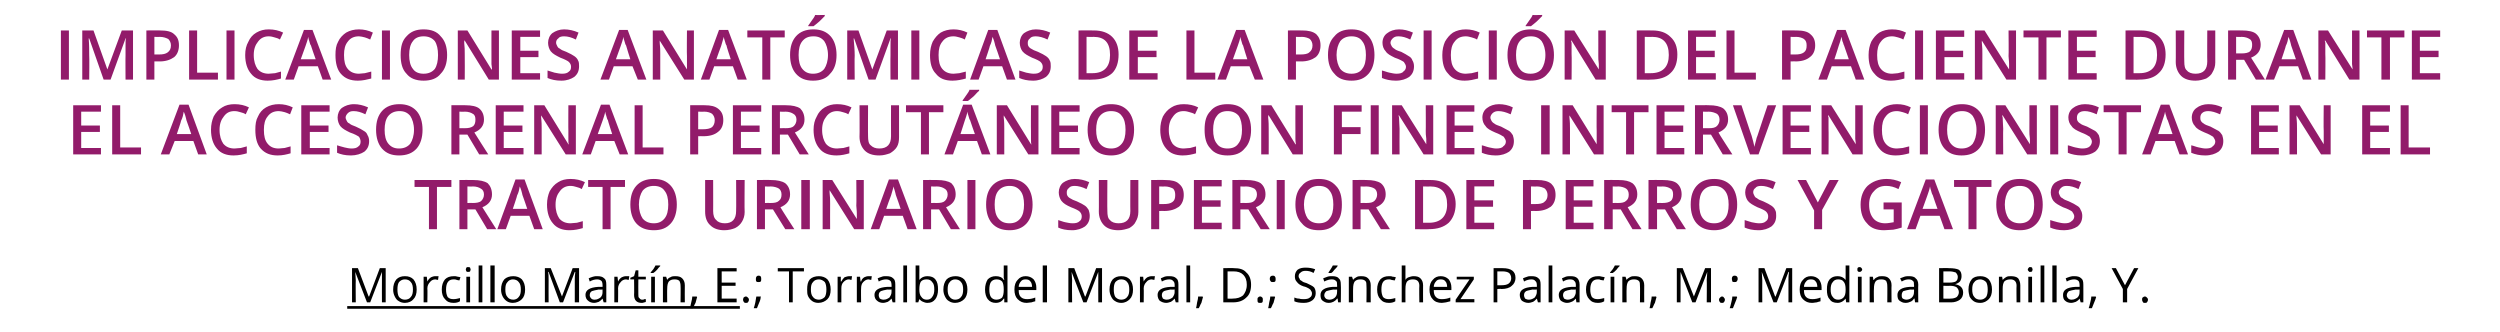
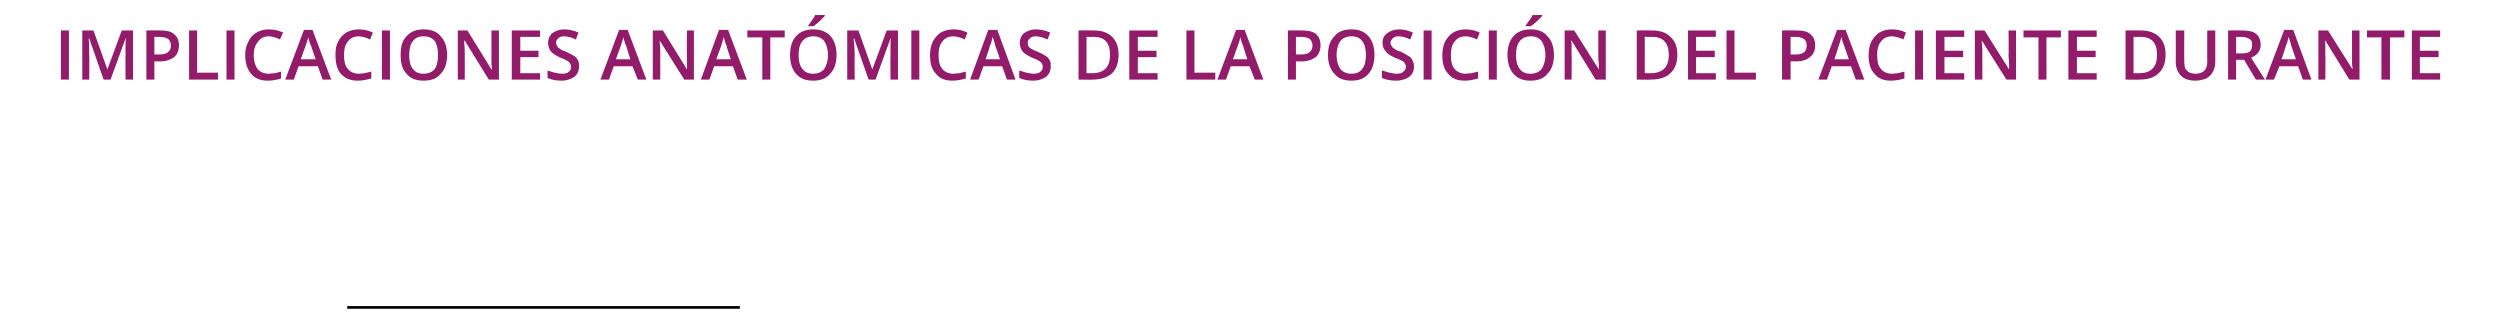
<svg xmlns="http://www.w3.org/2000/svg" version="1.1" width="468px" height="62.2px" viewBox="0 -5 468 62.2" style="top:-5px">
  <desc>IMPLICACIONES ANATÓMICAS DE LA POSICIÓN DEL PACIENTE DURANTE EL ACCESO RENAL PERCUTÁNEO CON FINES INTERVENCIONISTAS E</desc>
  <defs />
  <g class="svg-textframe-underlines">
    <rect class="svg-underline" x="65" y="52.3" width="73.5" height="0.5" style="fill:#000;" />
  </g>
  <g id="Polygon77888">
-     <path d="M 68.7 51.6 L 66.5 45.9 C 66.5 45.9 66.5 45.89 66.5 45.9 C 66.5 46.3 66.6 46.9 66.6 47.5 C 66.56 47.49 66.6 51.6 66.6 51.6 L 65.9 51.6 L 65.9 45.2 L 67 45.2 L 69 50.5 L 69.1 50.5 L 71.1 45.2 L 72.2 45.2 L 72.2 51.6 L 71.5 51.6 C 71.5 51.6 71.48 47.44 71.5 47.4 C 71.5 47 71.5 46.5 71.5 45.9 C 71.55 45.89 71.5 45.9 71.5 45.9 L 69.3 51.6 L 68.7 51.6 Z M 78 49.2 C 78 50 77.8 50.6 77.4 51 C 77.1 51.4 76.5 51.7 75.8 51.7 C 75.4 51.7 75 51.6 74.7 51.4 C 74.3 51.2 74.1 50.9 73.9 50.5 C 73.7 50.1 73.6 49.7 73.6 49.2 C 73.6 48.4 73.8 47.8 74.2 47.3 C 74.6 46.9 75.1 46.7 75.8 46.7 C 76.5 46.7 77 46.9 77.4 47.3 C 77.8 47.8 78 48.4 78 49.2 Z M 74.4 49.2 C 74.4 49.8 74.5 50.3 74.7 50.6 C 75 50.9 75.3 51.1 75.8 51.1 C 76.3 51.1 76.7 50.9 76.9 50.6 C 77.2 50.3 77.3 49.8 77.3 49.2 C 77.3 48.6 77.2 48.1 76.9 47.8 C 76.7 47.5 76.3 47.3 75.8 47.3 C 75.3 47.3 75 47.5 74.7 47.8 C 74.5 48.1 74.4 48.5 74.4 49.2 Z M 81.5 46.7 C 81.7 46.7 81.9 46.7 82.1 46.7 C 82.1 46.7 82 47.4 82 47.4 C 81.8 47.4 81.6 47.3 81.5 47.3 C 81.1 47.3 80.7 47.5 80.5 47.8 C 80.2 48.1 80 48.5 80 49 C 80.05 49 80 51.6 80 51.6 L 79.3 51.6 L 79.3 46.8 L 79.9 46.8 L 80 47.7 C 80 47.7 80.04 47.66 80 47.7 C 80.2 47.3 80.4 47.1 80.7 46.9 C 80.9 46.8 81.2 46.7 81.5 46.7 Z M 86.1 51.4 C 85.8 51.6 85.4 51.7 84.9 51.7 C 84.2 51.7 83.7 51.5 83.3 51 C 82.9 50.6 82.7 50 82.7 49.2 C 82.7 48.4 82.9 47.8 83.3 47.3 C 83.7 46.9 84.2 46.7 85 46.7 C 85.2 46.7 85.4 46.7 85.7 46.8 C 85.9 46.8 86.1 46.9 86.2 46.9 C 86.2 46.9 86 47.5 86 47.5 C 85.8 47.5 85.6 47.4 85.5 47.4 C 85.3 47.3 85.1 47.3 84.9 47.3 C 84 47.3 83.5 47.9 83.5 49.2 C 83.5 49.8 83.6 50.2 83.8 50.6 C 84.1 50.9 84.4 51 84.9 51 C 85.3 51 85.7 50.9 86.1 50.8 C 86.14 50.77 86.1 51.4 86.1 51.4 C 86.1 51.4 86.14 51.42 86.1 51.4 Z M 88 51.6 L 87.3 51.6 L 87.3 46.8 L 88 46.8 L 88 51.6 Z M 87.2 45.5 C 87.2 45.3 87.3 45.2 87.3 45.1 C 87.4 45 87.5 45 87.6 45 C 87.8 45 87.9 45 88 45.1 C 88 45.2 88.1 45.3 88.1 45.5 C 88.1 45.6 88 45.7 88 45.8 C 87.9 45.9 87.8 45.9 87.6 45.9 C 87.5 45.9 87.4 45.9 87.3 45.8 C 87.3 45.7 87.2 45.6 87.2 45.5 Z M 90.3 51.6 L 89.6 51.6 L 89.6 44.7 L 90.3 44.7 L 90.3 51.6 Z M 92.6 51.6 L 91.8 51.6 L 91.8 44.7 L 92.6 44.7 L 92.6 51.6 Z M 98.3 49.2 C 98.3 50 98.1 50.6 97.7 51 C 97.3 51.4 96.7 51.7 96 51.7 C 95.6 51.7 95.2 51.6 94.9 51.4 C 94.6 51.2 94.3 50.9 94.1 50.5 C 93.9 50.1 93.8 49.7 93.8 49.2 C 93.8 48.4 94 47.8 94.4 47.3 C 94.8 46.9 95.4 46.7 96.1 46.7 C 96.7 46.7 97.3 46.9 97.7 47.3 C 98.1 47.8 98.3 48.4 98.3 49.2 Z M 94.6 49.2 C 94.6 49.8 94.7 50.3 95 50.6 C 95.2 50.9 95.6 51.1 96.1 51.1 C 96.5 51.1 96.9 50.9 97.1 50.6 C 97.4 50.3 97.5 49.8 97.5 49.2 C 97.5 48.6 97.4 48.1 97.1 47.8 C 96.9 47.5 96.5 47.3 96 47.3 C 95.6 47.3 95.2 47.5 95 47.8 C 94.7 48.1 94.6 48.5 94.6 49.2 Z M 104.8 51.6 L 102.7 45.9 C 102.7 45.9 102.62 45.89 102.6 45.9 C 102.7 46.3 102.7 46.9 102.7 47.5 C 102.68 47.49 102.7 51.6 102.7 51.6 L 102 51.6 L 102 45.2 L 103.1 45.2 L 105.2 50.5 L 105.2 50.5 L 107.2 45.2 L 108.4 45.2 L 108.4 51.6 L 107.6 51.6 C 107.6 51.6 107.61 47.44 107.6 47.4 C 107.6 47 107.6 46.5 107.7 45.9 C 107.67 45.89 107.6 45.9 107.6 45.9 L 105.4 51.6 L 104.8 51.6 Z M 113 51.6 L 112.8 50.9 C 112.8 50.9 112.79 50.9 112.8 50.9 C 112.5 51.2 112.3 51.4 112.1 51.5 C 111.8 51.6 111.5 51.7 111.2 51.7 C 110.7 51.7 110.3 51.5 110.1 51.3 C 109.8 51.1 109.6 50.7 109.6 50.2 C 109.6 49.3 110.4 48.8 112 48.7 C 111.98 48.72 112.8 48.7 112.8 48.7 C 112.8 48.7 112.8 48.4 112.8 48.4 C 112.8 48 112.7 47.7 112.6 47.6 C 112.4 47.4 112.1 47.3 111.8 47.3 C 111.4 47.3 110.9 47.4 110.4 47.7 C 110.4 47.7 110.2 47.1 110.2 47.1 C 110.4 47 110.7 46.9 111 46.8 C 111.3 46.7 111.5 46.7 111.8 46.7 C 112.4 46.7 112.8 46.8 113.1 47.1 C 113.4 47.3 113.5 47.7 113.5 48.3 C 113.51 48.29 113.5 51.6 113.5 51.6 L 113 51.6 Z M 111.3 51.1 C 111.8 51.1 112.1 50.9 112.4 50.7 C 112.7 50.4 112.8 50.1 112.8 49.6 C 112.78 49.65 112.8 49.2 112.8 49.2 C 112.8 49.2 112.05 49.24 112.1 49.2 C 111.5 49.3 111.1 49.4 110.8 49.5 C 110.5 49.7 110.4 49.9 110.4 50.3 C 110.4 50.5 110.5 50.7 110.7 50.9 C 110.8 51 111 51.1 111.3 51.1 Z M 117.2 46.7 C 117.4 46.7 117.6 46.7 117.8 46.7 C 117.8 46.7 117.7 47.4 117.7 47.4 C 117.5 47.4 117.3 47.3 117.2 47.3 C 116.8 47.3 116.4 47.5 116.2 47.8 C 115.9 48.1 115.7 48.5 115.7 49 C 115.74 49 115.7 51.6 115.7 51.6 L 115 51.6 L 115 46.8 L 115.6 46.8 L 115.7 47.7 C 115.7 47.7 115.73 47.66 115.7 47.7 C 115.9 47.3 116.1 47.1 116.4 46.9 C 116.6 46.8 116.9 46.7 117.2 46.7 Z M 120.2 51.1 C 120.4 51.1 120.5 51.1 120.6 51 C 120.7 51 120.8 51 120.9 51 C 120.9 51 120.9 51.5 120.9 51.5 C 120.8 51.6 120.7 51.6 120.6 51.6 C 120.4 51.7 120.3 51.7 120.1 51.7 C 119.2 51.7 118.7 51.2 118.7 50.2 C 118.74 50.2 118.7 47.3 118.7 47.3 L 118 47.3 L 118 47 L 118.7 46.7 L 119 45.6 L 119.5 45.6 L 119.5 46.8 L 120.9 46.8 L 120.9 47.3 L 119.5 47.3 C 119.5 47.3 119.47 50.17 119.5 50.2 C 119.5 50.5 119.5 50.7 119.7 50.8 C 119.8 51 120 51.1 120.2 51.1 Z M 122.6 51.6 L 121.9 51.6 L 121.9 46.8 L 122.6 46.8 L 122.6 51.6 Z M 121.8 46 C 122 45.8 122.1 45.6 122.3 45.4 C 122.5 45.1 122.6 44.9 122.7 44.7 C 122.67 44.69 123.6 44.7 123.6 44.7 C 123.6 44.7 123.56 44.78 123.6 44.8 C 123.4 45 123.2 45.2 123 45.5 C 122.7 45.8 122.5 46 122.3 46.1 C 122.32 46.13 121.8 46.1 121.8 46.1 C 121.8 46.1 121.83 46.02 121.8 46 Z M 127.4 51.6 C 127.4 51.6 127.44 48.47 127.4 48.5 C 127.4 48.1 127.3 47.8 127.2 47.6 C 127 47.4 126.7 47.3 126.3 47.3 C 125.8 47.3 125.5 47.4 125.2 47.7 C 125 48 124.9 48.4 124.9 49.1 C 124.87 49.05 124.9 51.6 124.9 51.6 L 124.1 51.6 L 124.1 46.8 L 124.7 46.8 L 124.9 47.4 C 124.9 47.4 124.89 47.42 124.9 47.4 C 125 47.2 125.2 47 125.5 46.9 C 125.8 46.7 126.1 46.7 126.4 46.7 C 127 46.7 127.4 46.8 127.7 47.1 C 128 47.4 128.2 47.8 128.2 48.4 C 128.17 48.44 128.2 51.6 128.2 51.6 L 127.4 51.6 Z M 130.4 50.5 C 130.4 50.5 130.49 50.64 130.5 50.6 C 130.4 50.9 130.3 51.3 130.2 51.7 C 130 52 129.9 52.4 129.7 52.7 C 129.7 52.7 129.2 52.7 129.2 52.7 C 129.2 52.4 129.3 52.1 129.4 51.6 C 129.5 51.2 129.6 50.8 129.6 50.5 C 129.63 50.54 130.4 50.5 130.4 50.5 Z M 137.9 51.6 L 134.3 51.6 L 134.3 45.2 L 137.9 45.2 L 137.9 45.8 L 135.1 45.8 L 135.1 47.9 L 137.7 47.9 L 137.7 48.5 L 135.1 48.5 L 135.1 50.9 L 137.9 50.9 L 137.9 51.6 Z M 139.1 51.1 C 139.1 50.9 139.2 50.8 139.2 50.7 C 139.3 50.6 139.5 50.5 139.6 50.5 C 139.8 50.5 139.9 50.6 140 50.7 C 140.1 50.8 140.2 50.9 140.2 51.1 C 140.2 51.3 140.1 51.5 140 51.6 C 139.9 51.7 139.8 51.7 139.6 51.7 C 139.5 51.7 139.4 51.7 139.3 51.6 C 139.2 51.5 139.1 51.3 139.1 51.1 Z M 142.4 50.5 C 142.4 50.5 142.44 50.64 142.4 50.6 C 142.4 50.9 142.3 51.3 142.1 51.7 C 142 52 141.8 52.4 141.7 52.7 C 141.7 52.7 141.1 52.7 141.1 52.7 C 141.2 52.4 141.3 52.1 141.4 51.6 C 141.5 51.2 141.5 50.8 141.6 50.5 C 141.57 50.54 142.4 50.5 142.4 50.5 Z M 141.5 47.2 C 141.5 46.8 141.7 46.6 142 46.6 C 142.4 46.6 142.5 46.8 142.5 47.2 C 142.5 47.4 142.5 47.6 142.4 47.7 C 142.3 47.8 142.2 47.8 142 47.8 C 141.8 47.8 141.7 47.8 141.6 47.7 C 141.5 47.6 141.5 47.4 141.5 47.2 Z M 148.4 51.6 L 147.7 51.6 L 147.7 45.8 L 145.6 45.8 L 145.6 45.2 L 150.5 45.2 L 150.5 45.8 L 148.4 45.8 L 148.4 51.6 Z M 155.5 49.2 C 155.5 50 155.3 50.6 154.9 51 C 154.5 51.4 153.9 51.7 153.2 51.7 C 152.8 51.7 152.4 51.6 152.1 51.4 C 151.8 51.2 151.5 50.9 151.3 50.5 C 151.1 50.1 151.1 49.7 151.1 49.2 C 151.1 48.4 151.2 47.8 151.6 47.3 C 152 46.9 152.6 46.7 153.3 46.7 C 153.9 46.7 154.5 46.9 154.9 47.3 C 155.3 47.8 155.5 48.4 155.5 49.2 Z M 151.8 49.2 C 151.8 49.8 151.9 50.3 152.2 50.6 C 152.4 50.9 152.8 51.1 153.3 51.1 C 153.7 51.1 154.1 50.9 154.4 50.6 C 154.6 50.3 154.7 49.8 154.7 49.2 C 154.7 48.6 154.6 48.1 154.4 47.8 C 154.1 47.5 153.7 47.3 153.3 47.3 C 152.8 47.3 152.4 47.5 152.2 47.8 C 151.9 48.1 151.8 48.5 151.8 49.2 Z M 159 46.7 C 159.2 46.7 159.4 46.7 159.5 46.7 C 159.5 46.7 159.4 47.4 159.4 47.4 C 159.2 47.4 159.1 47.3 158.9 47.3 C 158.5 47.3 158.2 47.5 157.9 47.8 C 157.6 48.1 157.5 48.5 157.5 49 C 157.49 49 157.5 51.6 157.5 51.6 L 156.8 51.6 L 156.8 46.8 L 157.4 46.8 L 157.4 47.7 C 157.4 47.7 157.48 47.66 157.5 47.7 C 157.7 47.3 157.9 47.1 158.1 46.9 C 158.4 46.8 158.7 46.7 159 46.7 Z M 162.6 46.7 C 162.8 46.7 163 46.7 163.2 46.7 C 163.2 46.7 163.1 47.4 163.1 47.4 C 162.9 47.4 162.7 47.3 162.6 47.3 C 162.2 47.3 161.9 47.5 161.6 47.8 C 161.3 48.1 161.2 48.5 161.2 49 C 161.16 49 161.2 51.6 161.2 51.6 L 160.4 51.6 L 160.4 46.8 L 161 46.8 L 161.1 47.7 C 161.1 47.7 161.15 47.66 161.2 47.7 C 161.3 47.3 161.5 47.1 161.8 46.9 C 162 46.8 162.3 46.7 162.6 46.7 Z M 167.1 51.6 L 166.9 50.9 C 166.9 50.9 166.89 50.9 166.9 50.9 C 166.6 51.2 166.4 51.4 166.2 51.5 C 165.9 51.6 165.6 51.7 165.3 51.7 C 164.8 51.7 164.4 51.5 164.2 51.3 C 163.9 51.1 163.7 50.7 163.7 50.2 C 163.7 49.3 164.5 48.8 166.1 48.7 C 166.08 48.72 166.9 48.7 166.9 48.7 C 166.9 48.7 166.89 48.4 166.9 48.4 C 166.9 48 166.8 47.7 166.7 47.6 C 166.5 47.4 166.2 47.3 165.9 47.3 C 165.5 47.3 165 47.4 164.5 47.7 C 164.5 47.7 164.3 47.1 164.3 47.1 C 164.5 47 164.8 46.9 165.1 46.8 C 165.3 46.7 165.6 46.7 165.9 46.7 C 166.5 46.7 166.9 46.8 167.2 47.1 C 167.5 47.3 167.6 47.7 167.6 48.3 C 167.61 48.29 167.6 51.6 167.6 51.6 L 167.1 51.6 Z M 165.4 51.1 C 165.9 51.1 166.2 50.9 166.5 50.7 C 166.7 50.4 166.9 50.1 166.9 49.6 C 166.88 49.65 166.9 49.2 166.9 49.2 C 166.9 49.2 166.15 49.24 166.1 49.2 C 165.6 49.3 165.1 49.4 164.9 49.5 C 164.6 49.7 164.5 49.9 164.5 50.3 C 164.5 50.5 164.6 50.7 164.7 50.9 C 164.9 51 165.1 51.1 165.4 51.1 Z M 169.8 51.6 L 169.1 51.6 L 169.1 44.7 L 169.8 44.7 L 169.8 51.6 Z M 172.1 47.4 C 172.5 46.9 173 46.7 173.6 46.7 C 174.3 46.7 174.8 46.9 175.1 47.3 C 175.5 47.8 175.6 48.4 175.6 49.2 C 175.6 50 175.4 50.6 175.1 51 C 174.7 51.5 174.3 51.7 173.6 51.7 C 173.3 51.7 173 51.6 172.8 51.5 C 172.5 51.4 172.3 51.2 172.1 51 C 172.12 50.96 172.1 51 172.1 51 L 171.9 51.6 L 171.4 51.6 L 171.4 44.7 L 172.1 44.7 C 172.1 44.7 172.12 46.4 172.1 46.4 C 172.1 46.8 172.1 47.1 172.1 47.4 C 172.08 47.41 172.1 47.4 172.1 47.4 C 172.1 47.4 172.12 47.41 172.1 47.4 Z M 173.5 47.3 C 173 47.3 172.7 47.4 172.4 47.7 C 172.2 48 172.1 48.5 172.1 49.2 C 172.1 49.8 172.2 50.3 172.5 50.6 C 172.7 50.9 173 51.1 173.5 51.1 C 174 51.1 174.3 50.9 174.5 50.6 C 174.8 50.2 174.9 49.8 174.9 49.2 C 174.9 48.5 174.8 48.1 174.5 47.8 C 174.3 47.5 174 47.3 173.5 47.3 Z M 181.1 49.2 C 181.1 50 180.9 50.6 180.5 51 C 180.1 51.4 179.5 51.7 178.8 51.7 C 178.4 51.7 178 51.6 177.7 51.4 C 177.3 51.2 177.1 50.9 176.9 50.5 C 176.7 50.1 176.6 49.7 176.6 49.2 C 176.6 48.4 176.8 47.8 177.2 47.3 C 177.6 46.9 178.2 46.7 178.9 46.7 C 179.5 46.7 180.1 46.9 180.5 47.3 C 180.9 47.8 181.1 48.4 181.1 49.2 Z M 177.4 49.2 C 177.4 49.8 177.5 50.3 177.8 50.6 C 178 50.9 178.4 51.1 178.8 51.1 C 179.3 51.1 179.7 50.9 179.9 50.6 C 180.2 50.3 180.3 49.8 180.3 49.2 C 180.3 48.6 180.2 48.1 179.9 47.8 C 179.7 47.5 179.3 47.3 178.8 47.3 C 178.4 47.3 178 47.5 177.8 47.8 C 177.5 48.1 177.4 48.5 177.4 49.2 Z M 188 50.9 C 188 50.9 187.91 50.94 187.9 50.9 C 187.6 51.4 187.1 51.7 186.4 51.7 C 185.8 51.7 185.3 51.5 184.9 51 C 184.6 50.6 184.4 50 184.4 49.2 C 184.4 48.4 184.6 47.8 184.9 47.3 C 185.3 46.9 185.8 46.7 186.4 46.7 C 187.1 46.7 187.6 46.9 187.9 47.4 C 187.9 47.39 188 47.4 188 47.4 L 187.9 47 L 187.9 46.7 L 187.9 44.7 L 188.6 44.7 L 188.6 51.6 L 188 51.6 L 188 50.9 Z M 186.5 51.1 C 187 51.1 187.4 50.9 187.6 50.7 C 187.8 50.4 187.9 49.9 187.9 49.3 C 187.9 49.3 187.9 49.2 187.9 49.2 C 187.9 48.5 187.8 48 187.6 47.7 C 187.3 47.4 187 47.3 186.5 47.3 C 186.1 47.3 185.7 47.5 185.5 47.8 C 185.3 48.1 185.2 48.6 185.2 49.2 C 185.2 49.8 185.3 50.3 185.5 50.6 C 185.7 50.9 186.1 51.1 186.5 51.1 Z M 192.2 51.7 C 191.5 51.7 191 51.5 190.5 51 C 190.1 50.6 189.9 50 189.9 49.2 C 189.9 48.4 190.1 47.8 190.5 47.4 C 190.9 46.9 191.4 46.7 192 46.7 C 192.6 46.7 193.1 46.9 193.5 47.3 C 193.8 47.7 194 48.2 194 48.8 C 194 48.84 194 49.3 194 49.3 C 194 49.3 190.68 49.31 190.7 49.3 C 190.7 49.9 190.8 50.3 191.1 50.6 C 191.4 50.9 191.8 51 192.3 51 C 192.8 51 193.3 50.9 193.8 50.7 C 193.8 50.7 193.8 51.4 193.8 51.4 C 193.5 51.5 193.3 51.5 193.1 51.6 C 192.8 51.6 192.5 51.7 192.2 51.7 Z M 192 47.3 C 191.6 47.3 191.3 47.4 191.1 47.7 C 190.9 47.9 190.7 48.3 190.7 48.7 C 190.7 48.7 193.2 48.7 193.2 48.7 C 193.2 48.3 193.1 47.9 192.9 47.7 C 192.7 47.4 192.4 47.3 192 47.3 Z M 196 51.6 L 195.2 51.6 L 195.2 44.7 L 196 44.7 L 196 51.6 Z M 202.8 51.6 L 200.6 45.9 C 200.6 45.9 200.59 45.89 200.6 45.9 C 200.6 46.3 200.7 46.9 200.7 47.5 C 200.65 47.49 200.7 51.6 200.7 51.6 L 200 51.6 L 200 45.2 L 201.1 45.2 L 203.1 50.5 L 203.2 50.5 L 205.2 45.2 L 206.3 45.2 L 206.3 51.6 L 205.6 51.6 C 205.6 51.6 205.58 47.44 205.6 47.4 C 205.6 47 205.6 46.5 205.6 45.9 C 205.64 45.89 205.6 45.9 205.6 45.9 L 203.4 51.6 L 202.8 51.6 Z M 212.1 49.2 C 212.1 50 211.9 50.6 211.5 51 C 211.1 51.4 210.6 51.7 209.9 51.7 C 209.5 51.7 209.1 51.6 208.8 51.4 C 208.4 51.2 208.2 50.9 208 50.5 C 207.8 50.1 207.7 49.7 207.7 49.2 C 207.7 48.4 207.9 47.8 208.3 47.3 C 208.7 46.9 209.2 46.7 209.9 46.7 C 210.6 46.7 211.1 46.9 211.5 47.3 C 211.9 47.8 212.1 48.4 212.1 49.2 Z M 208.5 49.2 C 208.5 49.8 208.6 50.3 208.8 50.6 C 209.1 50.9 209.4 51.1 209.9 51.1 C 210.4 51.1 210.8 50.9 211 50.6 C 211.3 50.3 211.4 49.8 211.4 49.2 C 211.4 48.6 211.3 48.1 211 47.8 C 210.8 47.5 210.4 47.3 209.9 47.3 C 209.4 47.3 209.1 47.5 208.8 47.8 C 208.6 48.1 208.5 48.5 208.5 49.2 Z M 215.6 46.7 C 215.8 46.7 216 46.7 216.2 46.7 C 216.2 46.7 216.1 47.4 216.1 47.4 C 215.9 47.4 215.7 47.3 215.6 47.3 C 215.2 47.3 214.8 47.5 214.6 47.8 C 214.3 48.1 214.1 48.5 214.1 49 C 214.14 49 214.1 51.6 214.1 51.6 L 213.4 51.6 L 213.4 46.8 L 214 46.8 L 214.1 47.7 C 214.1 47.7 214.14 47.66 214.1 47.7 C 214.3 47.3 214.5 47.1 214.8 46.9 C 215 46.8 215.3 46.7 215.6 46.7 Z M 220.1 51.6 L 219.9 50.9 C 219.9 50.9 219.87 50.9 219.9 50.9 C 219.6 51.2 219.4 51.4 219.2 51.5 C 218.9 51.6 218.6 51.7 218.3 51.7 C 217.8 51.7 217.4 51.5 217.1 51.3 C 216.9 51.1 216.7 50.7 216.7 50.2 C 216.7 49.3 217.5 48.8 219.1 48.7 C 219.06 48.72 219.9 48.7 219.9 48.7 C 219.9 48.7 219.88 48.4 219.9 48.4 C 219.9 48 219.8 47.7 219.6 47.6 C 219.5 47.4 219.2 47.3 218.9 47.3 C 218.5 47.3 218 47.4 217.5 47.7 C 217.5 47.7 217.3 47.1 217.3 47.1 C 217.5 47 217.8 46.9 218 46.8 C 218.3 46.7 218.6 46.7 218.9 46.7 C 219.5 46.7 219.9 46.8 220.2 47.1 C 220.5 47.3 220.6 47.7 220.6 48.3 C 220.59 48.29 220.6 51.6 220.6 51.6 L 220.1 51.6 Z M 218.4 51.1 C 218.9 51.1 219.2 50.9 219.5 50.7 C 219.7 50.4 219.9 50.1 219.9 49.6 C 219.86 49.65 219.9 49.2 219.9 49.2 C 219.9 49.2 219.13 49.24 219.1 49.2 C 218.6 49.3 218.1 49.4 217.9 49.5 C 217.6 49.7 217.5 49.9 217.5 50.3 C 217.5 50.5 217.6 50.7 217.7 50.9 C 217.9 51 218.1 51.1 218.4 51.1 Z M 222.8 51.6 L 222.1 51.6 L 222.1 44.7 L 222.8 44.7 L 222.8 51.6 Z M 225.1 50.5 C 225.1 50.5 225.2 50.64 225.2 50.6 C 225.1 50.9 225 51.3 224.9 51.7 C 224.7 52 224.6 52.4 224.4 52.7 C 224.4 52.7 223.9 52.7 223.9 52.7 C 224 52.4 224 52.1 224.1 51.6 C 224.2 51.2 224.3 50.8 224.3 50.5 C 224.34 50.54 225.1 50.5 225.1 50.5 Z M 234.2 48.3 C 234.2 49.4 233.9 50.2 233.3 50.7 C 232.7 51.3 231.9 51.6 230.8 51.6 C 230.8 51.58 229 51.6 229 51.6 L 229 45.2 C 229 45.2 230.99 45.16 231 45.2 C 232 45.2 232.8 45.4 233.3 46 C 233.9 46.5 234.2 47.3 234.2 48.3 Z M 233.4 48.3 C 233.4 47.5 233.2 46.9 232.7 46.4 C 232.3 46 231.7 45.8 230.9 45.8 C 230.86 45.8 229.8 45.8 229.8 45.8 L 229.8 50.9 C 229.8 50.9 230.68 50.94 230.7 50.9 C 231.6 50.9 232.2 50.7 232.7 50.3 C 233.1 49.8 233.4 49.2 233.4 48.3 Z M 235.4 51.1 C 235.4 50.9 235.4 50.8 235.5 50.7 C 235.6 50.6 235.7 50.5 235.9 50.5 C 236.1 50.5 236.2 50.6 236.3 50.7 C 236.4 50.8 236.4 50.9 236.4 51.1 C 236.4 51.3 236.4 51.5 236.3 51.6 C 236.2 51.7 236.1 51.7 235.9 51.7 C 235.7 51.7 235.6 51.7 235.5 51.6 C 235.4 51.5 235.4 51.3 235.4 51.1 Z M 238.6 50.5 C 238.6 50.5 238.7 50.64 238.7 50.6 C 238.6 50.9 238.5 51.3 238.4 51.7 C 238.2 52 238.1 52.4 237.9 52.7 C 237.9 52.7 237.4 52.7 237.4 52.7 C 237.5 52.4 237.5 52.1 237.6 51.6 C 237.7 51.2 237.8 50.8 237.8 50.5 C 237.84 50.54 238.6 50.5 238.6 50.5 Z M 237.7 47.2 C 237.7 46.8 237.9 46.6 238.3 46.6 C 238.6 46.6 238.8 46.8 238.8 47.2 C 238.8 47.4 238.8 47.6 238.7 47.7 C 238.6 47.8 238.4 47.8 238.3 47.8 C 238.1 47.8 238 47.8 237.9 47.7 C 237.8 47.6 237.7 47.4 237.7 47.2 Z M 246.3 49.9 C 246.3 50.4 246.1 50.9 245.7 51.2 C 245.3 51.5 244.8 51.7 244.1 51.7 C 243.3 51.7 242.7 51.6 242.3 51.4 C 242.3 51.4 242.3 50.7 242.3 50.7 C 242.6 50.8 242.8 50.9 243.2 50.9 C 243.5 51 243.8 51 244.1 51 C 244.6 51 245 50.9 245.2 50.7 C 245.5 50.5 245.6 50.3 245.6 49.9 C 245.6 49.7 245.5 49.5 245.4 49.4 C 245.4 49.3 245.2 49.1 245 49 C 244.8 48.9 244.5 48.7 244 48.6 C 243.4 48.4 243 48.1 242.8 47.8 C 242.5 47.5 242.4 47.2 242.4 46.7 C 242.4 46.2 242.6 45.8 242.9 45.5 C 243.3 45.2 243.8 45.1 244.4 45.1 C 245.1 45.1 245.6 45.2 246.2 45.4 C 246.2 45.4 245.9 46.1 245.9 46.1 C 245.4 45.8 244.9 45.7 244.4 45.7 C 244 45.7 243.7 45.8 243.5 46 C 243.2 46.2 243.1 46.4 243.1 46.7 C 243.1 46.9 243.2 47.1 243.3 47.2 C 243.3 47.4 243.5 47.5 243.7 47.6 C 243.9 47.8 244.2 47.9 244.6 48 C 245.2 48.3 245.7 48.5 246 48.8 C 246.2 49.1 246.3 49.4 246.3 49.9 Z M 250.5 51.6 L 250.4 50.9 C 250.4 50.9 250.32 50.9 250.3 50.9 C 250.1 51.2 249.8 51.4 249.6 51.5 C 249.4 51.6 249.1 51.7 248.7 51.7 C 248.2 51.7 247.9 51.5 247.6 51.3 C 247.3 51.1 247.2 50.7 247.2 50.2 C 247.2 49.3 248 48.8 249.5 48.7 C 249.52 48.72 250.3 48.7 250.3 48.7 C 250.3 48.7 250.33 48.4 250.3 48.4 C 250.3 48 250.3 47.7 250.1 47.6 C 249.9 47.4 249.7 47.3 249.3 47.3 C 248.9 47.3 248.5 47.4 247.9 47.7 C 247.9 47.7 247.7 47.1 247.7 47.1 C 248 47 248.2 46.9 248.5 46.8 C 248.8 46.7 249.1 46.7 249.4 46.7 C 249.9 46.7 250.4 46.8 250.6 47.1 C 250.9 47.3 251 47.7 251 48.3 C 251.05 48.29 251 51.6 251 51.6 L 250.5 51.6 Z M 248.9 51.1 C 249.3 51.1 249.7 50.9 249.9 50.7 C 250.2 50.4 250.3 50.1 250.3 49.6 C 250.32 49.65 250.3 49.2 250.3 49.2 C 250.3 49.2 249.59 49.24 249.6 49.2 C 249 49.3 248.6 49.4 248.3 49.5 C 248.1 49.7 247.9 49.9 247.9 50.3 C 247.9 50.5 248 50.7 248.2 50.9 C 248.3 51 248.6 51.1 248.9 51.1 Z M 248.7 46 C 248.8 45.8 249 45.6 249.1 45.4 C 249.3 45.1 249.4 44.9 249.5 44.7 C 249.52 44.69 250.4 44.7 250.4 44.7 C 250.4 44.7 250.41 44.78 250.4 44.8 C 250.3 45 250.1 45.2 249.8 45.5 C 249.6 45.8 249.4 46 249.2 46.1 C 249.17 46.13 248.7 46.1 248.7 46.1 C 248.7 46.1 248.69 46.02 248.7 46 Z M 255.8 51.6 C 255.8 51.6 255.84 48.47 255.8 48.5 C 255.8 48.1 255.8 47.8 255.6 47.6 C 255.4 47.4 255.1 47.3 254.7 47.3 C 254.2 47.3 253.9 47.4 253.6 47.7 C 253.4 48 253.3 48.4 253.3 49.1 C 253.28 49.05 253.3 51.6 253.3 51.6 L 252.5 51.6 L 252.5 46.8 L 253.1 46.8 L 253.3 47.4 C 253.3 47.4 253.3 47.42 253.3 47.4 C 253.4 47.2 253.7 47 253.9 46.9 C 254.2 46.7 254.5 46.7 254.8 46.7 C 255.4 46.7 255.8 46.8 256.1 47.1 C 256.4 47.4 256.6 47.8 256.6 48.4 C 256.57 48.44 256.6 51.6 256.6 51.6 L 255.8 51.6 Z M 261.2 51.4 C 260.9 51.6 260.5 51.7 260 51.7 C 259.3 51.7 258.8 51.5 258.4 51 C 258 50.6 257.8 50 257.8 49.2 C 257.8 48.4 258 47.8 258.4 47.3 C 258.8 46.9 259.3 46.7 260 46.7 C 260.3 46.7 260.5 46.7 260.7 46.8 C 261 46.8 261.2 46.9 261.3 46.9 C 261.3 46.9 261.1 47.5 261.1 47.5 C 260.9 47.5 260.7 47.4 260.5 47.4 C 260.3 47.3 260.2 47.3 260 47.3 C 259 47.3 258.6 47.9 258.6 49.2 C 258.6 49.8 258.7 50.2 258.9 50.6 C 259.2 50.9 259.5 51 260 51 C 260.4 51 260.8 50.9 261.2 50.8 C 261.21 50.77 261.2 51.4 261.2 51.4 C 261.2 51.4 261.21 51.42 261.2 51.4 Z M 265.7 51.6 C 265.7 51.6 265.65 48.47 265.7 48.5 C 265.7 48.1 265.6 47.8 265.4 47.6 C 265.2 47.4 264.9 47.3 264.5 47.3 C 264 47.3 263.7 47.4 263.4 47.7 C 263.2 48 263.1 48.4 263.1 49.1 C 263.09 49.06 263.1 51.6 263.1 51.6 L 262.4 51.6 L 262.4 44.7 L 263.1 44.7 C 263.1 44.7 263.09 46.81 263.1 46.8 C 263.1 47.1 263.1 47.3 263.1 47.4 C 263.1 47.4 263.1 47.4 263.1 47.4 C 263.2 47.2 263.4 47 263.7 46.9 C 264 46.8 264.3 46.7 264.6 46.7 C 265.2 46.7 265.6 46.8 265.9 47.1 C 266.2 47.4 266.4 47.8 266.4 48.4 C 266.38 48.44 266.4 51.6 266.4 51.6 L 265.7 51.6 Z M 269.9 51.7 C 269.2 51.7 268.6 51.5 268.2 51 C 267.8 50.6 267.6 50 267.6 49.2 C 267.6 48.4 267.8 47.8 268.2 47.4 C 268.6 46.9 269.1 46.7 269.7 46.7 C 270.3 46.7 270.8 46.9 271.2 47.3 C 271.5 47.7 271.7 48.2 271.7 48.8 C 271.69 48.84 271.7 49.3 271.7 49.3 C 271.7 49.3 268.37 49.31 268.4 49.3 C 268.4 49.9 268.5 50.3 268.8 50.6 C 269.1 50.9 269.4 51 269.9 51 C 270.5 51 271 50.9 271.5 50.7 C 271.5 50.7 271.5 51.4 271.5 51.4 C 271.2 51.5 271 51.5 270.7 51.6 C 270.5 51.6 270.2 51.7 269.9 51.7 Z M 269.7 47.3 C 269.3 47.3 269 47.4 268.8 47.7 C 268.6 47.9 268.4 48.3 268.4 48.7 C 268.4 48.7 270.9 48.7 270.9 48.7 C 270.9 48.3 270.8 47.9 270.6 47.7 C 270.4 47.4 270.1 47.3 269.7 47.3 Z M 276 51.6 L 272.5 51.6 L 272.5 51.1 L 275.1 47.3 L 272.7 47.3 L 272.7 46.8 L 275.9 46.8 L 275.9 47.3 L 273.4 51 L 276 51 L 276 51.6 Z M 281.3 45.2 C 282.9 45.2 283.7 45.8 283.7 47 C 283.7 47.7 283.4 48.2 283 48.5 C 282.6 48.9 281.9 49.1 281.1 49.1 C 281.09 49.05 280.3 49.1 280.3 49.1 L 280.3 51.6 L 279.6 51.6 L 279.6 45.2 L 281.3 45.2 C 281.3 45.2 281.25 45.16 281.3 45.2 Z M 280.3 48.4 C 280.3 48.4 281.01 48.41 281 48.4 C 281.7 48.4 282.1 48.3 282.4 48.1 C 282.7 47.9 282.9 47.5 282.9 47.1 C 282.9 46.6 282.7 46.3 282.5 46.1 C 282.2 45.9 281.8 45.8 281.2 45.8 C 281.17 45.8 280.3 45.8 280.3 45.8 L 280.3 48.4 Z M 287.9 51.6 L 287.7 50.9 C 287.7 50.9 287.68 50.9 287.7 50.9 C 287.4 51.2 287.2 51.4 287 51.5 C 286.7 51.6 286.4 51.7 286.1 51.7 C 285.6 51.7 285.2 51.5 284.9 51.3 C 284.7 51.1 284.5 50.7 284.5 50.2 C 284.5 49.3 285.3 48.8 286.9 48.7 C 286.87 48.72 287.7 48.7 287.7 48.7 C 287.7 48.7 287.69 48.4 287.7 48.4 C 287.7 48 287.6 47.7 287.4 47.6 C 287.3 47.4 287 47.3 286.7 47.3 C 286.3 47.3 285.8 47.4 285.3 47.7 C 285.3 47.7 285.1 47.1 285.1 47.1 C 285.3 47 285.6 46.9 285.9 46.8 C 286.1 46.7 286.4 46.7 286.7 46.7 C 287.3 46.7 287.7 46.8 288 47.1 C 288.3 47.3 288.4 47.7 288.4 48.3 C 288.4 48.29 288.4 51.6 288.4 51.6 L 287.9 51.6 Z M 286.2 51.1 C 286.7 51.1 287 50.9 287.3 50.7 C 287.5 50.4 287.7 50.1 287.7 49.6 C 287.67 49.65 287.7 49.2 287.7 49.2 C 287.7 49.2 286.94 49.24 286.9 49.2 C 286.4 49.3 285.9 49.4 285.7 49.5 C 285.4 49.7 285.3 49.9 285.3 50.3 C 285.3 50.5 285.4 50.7 285.5 50.9 C 285.7 51 285.9 51.1 286.2 51.1 Z M 290.6 51.6 L 289.9 51.6 L 289.9 44.7 L 290.6 44.7 L 290.6 51.6 Z M 295.1 51.6 L 295 50.9 C 295 50.9 294.96 50.9 295 50.9 C 294.7 51.2 294.5 51.4 294.2 51.5 C 294 51.6 293.7 51.7 293.3 51.7 C 292.9 51.7 292.5 51.5 292.2 51.3 C 292 51.1 291.8 50.7 291.8 50.2 C 291.8 49.3 292.6 48.8 294.2 48.7 C 294.15 48.72 295 48.7 295 48.7 C 295 48.7 294.97 48.4 295 48.4 C 295 48 294.9 47.7 294.7 47.6 C 294.6 47.4 294.3 47.3 293.9 47.3 C 293.5 47.3 293.1 47.4 292.6 47.7 C 292.6 47.7 292.4 47.1 292.4 47.1 C 292.6 47 292.9 46.9 293.1 46.8 C 293.4 46.7 293.7 46.7 294 46.7 C 294.6 46.7 295 46.8 295.3 47.1 C 295.5 47.3 295.7 47.7 295.7 48.3 C 295.68 48.29 295.7 51.6 295.7 51.6 L 295.1 51.6 Z M 293.5 51.1 C 293.9 51.1 294.3 50.9 294.6 50.7 C 294.8 50.4 295 50.1 295 49.6 C 294.95 49.65 295 49.2 295 49.2 C 295 49.2 294.22 49.24 294.2 49.2 C 293.6 49.3 293.2 49.4 293 49.5 C 292.7 49.7 292.6 49.9 292.6 50.3 C 292.6 50.5 292.7 50.7 292.8 50.9 C 293 51 293.2 51.1 293.5 51.1 Z M 300.3 51.4 C 300 51.6 299.6 51.7 299.1 51.7 C 298.4 51.7 297.9 51.5 297.5 51 C 297.1 50.6 296.9 50 296.9 49.2 C 296.9 48.4 297.1 47.8 297.5 47.3 C 297.9 46.9 298.4 46.7 299.2 46.7 C 299.4 46.7 299.6 46.7 299.9 46.8 C 300.1 46.8 300.3 46.9 300.4 46.9 C 300.4 46.9 300.2 47.5 300.2 47.5 C 300 47.5 299.8 47.4 299.6 47.4 C 299.5 47.3 299.3 47.3 299.1 47.3 C 298.2 47.3 297.7 47.9 297.7 49.2 C 297.7 49.8 297.8 50.2 298 50.6 C 298.3 50.9 298.6 51 299.1 51 C 299.5 51 299.9 50.9 300.3 50.8 C 300.33 50.77 300.3 51.4 300.3 51.4 C 300.3 51.4 300.33 51.42 300.3 51.4 Z M 302.2 51.6 L 301.5 51.6 L 301.5 46.8 L 302.2 46.8 L 302.2 51.6 Z M 301.4 46 C 301.6 45.8 301.7 45.6 301.9 45.4 C 302.1 45.1 302.2 44.9 302.3 44.7 C 302.28 44.69 303.2 44.7 303.2 44.7 C 303.2 44.7 303.16 44.78 303.2 44.8 C 303 45 302.8 45.2 302.6 45.5 C 302.3 45.8 302.1 46 301.9 46.1 C 301.93 46.13 301.4 46.1 301.4 46.1 C 301.4 46.1 301.44 46.02 301.4 46 Z M 307 51.6 C 307 51.6 307.04 48.47 307 48.5 C 307 48.1 307 47.8 306.8 47.6 C 306.6 47.4 306.3 47.3 305.9 47.3 C 305.4 47.3 305.1 47.4 304.8 47.7 C 304.6 48 304.5 48.4 304.5 49.1 C 304.47 49.05 304.5 51.6 304.5 51.6 L 303.7 51.6 L 303.7 46.8 L 304.3 46.8 L 304.5 47.4 C 304.5 47.4 304.49 47.42 304.5 47.4 C 304.6 47.2 304.9 47 305.1 46.9 C 305.4 46.7 305.7 46.7 306 46.7 C 306.6 46.7 307 46.8 307.3 47.1 C 307.6 47.4 307.8 47.8 307.8 48.4 C 307.77 48.44 307.8 51.6 307.8 51.6 L 307 51.6 Z M 310 50.5 C 310 50.5 310.1 50.64 310.1 50.6 C 310 50.9 309.9 51.3 309.8 51.7 C 309.6 52 309.5 52.4 309.3 52.7 C 309.3 52.7 308.8 52.7 308.8 52.7 C 308.9 52.4 308.9 52.1 309 51.6 C 309.1 51.2 309.2 50.8 309.2 50.5 C 309.23 50.54 310 50.5 310 50.5 Z M 316.8 51.6 L 314.6 45.9 C 314.6 45.9 314.55 45.89 314.6 45.9 C 314.6 46.3 314.6 46.9 314.6 47.5 C 314.61 47.49 314.6 51.6 314.6 51.6 L 313.9 51.6 L 313.9 45.2 L 315 45.2 L 317.1 50.5 L 317.1 50.5 L 319.2 45.2 L 320.3 45.2 L 320.3 51.6 L 319.5 51.6 C 319.5 51.6 319.54 47.44 319.5 47.4 C 319.5 47 319.6 46.5 319.6 45.9 C 319.6 45.89 319.6 45.9 319.6 45.9 L 317.4 51.6 L 316.8 51.6 Z M 321.8 51.1 C 321.8 50.9 321.9 50.8 322 50.7 C 322.1 50.6 322.2 50.5 322.4 50.5 C 322.5 50.5 322.7 50.6 322.7 50.7 C 322.8 50.8 322.9 50.9 322.9 51.1 C 322.9 51.3 322.8 51.5 322.7 51.6 C 322.6 51.7 322.5 51.7 322.4 51.7 C 322.2 51.7 322.1 51.7 322 51.6 C 321.9 51.5 321.8 51.3 321.8 51.1 Z M 325.1 50.5 C 325.1 50.5 325.16 50.64 325.2 50.6 C 325.1 50.9 325 51.3 324.8 51.7 C 324.7 52 324.5 52.4 324.4 52.7 C 324.4 52.7 323.8 52.7 323.8 52.7 C 323.9 52.4 324 52.1 324.1 51.6 C 324.2 51.2 324.3 50.8 324.3 50.5 C 324.3 50.54 325.1 50.5 325.1 50.5 Z M 324.2 47.2 C 324.2 46.8 324.4 46.6 324.7 46.6 C 325.1 46.6 325.3 46.8 325.3 47.2 C 325.3 47.4 325.2 47.6 325.1 47.7 C 325 47.8 324.9 47.8 324.7 47.8 C 324.6 47.8 324.4 47.8 324.3 47.7 C 324.3 47.6 324.2 47.4 324.2 47.2 Z M 332 51.6 L 329.8 45.9 C 329.8 45.9 329.8 45.89 329.8 45.9 C 329.8 46.3 329.9 46.9 329.9 47.5 C 329.87 47.49 329.9 51.6 329.9 51.6 L 329.2 51.6 L 329.2 45.2 L 330.3 45.2 L 332.3 50.5 L 332.4 50.5 L 334.4 45.2 L 335.5 45.2 L 335.5 51.6 L 334.8 51.6 C 334.8 51.6 334.79 47.44 334.8 47.4 C 334.8 47 334.8 46.5 334.9 45.9 C 334.85 45.89 334.8 45.9 334.8 45.9 L 332.6 51.6 L 332 51.6 Z M 339.2 51.7 C 338.5 51.7 338 51.5 337.5 51 C 337.1 50.6 336.9 50 336.9 49.2 C 336.9 48.4 337.1 47.8 337.5 47.4 C 337.9 46.9 338.4 46.7 339 46.7 C 339.6 46.7 340.1 46.9 340.5 47.3 C 340.8 47.7 341 48.2 341 48.8 C 341 48.84 341 49.3 341 49.3 C 341 49.3 337.68 49.31 337.7 49.3 C 337.7 49.9 337.8 50.3 338.1 50.6 C 338.4 50.9 338.8 51 339.3 51 C 339.8 51 340.3 50.9 340.8 50.7 C 340.8 50.7 340.8 51.4 340.8 51.4 C 340.5 51.5 340.3 51.5 340.1 51.6 C 339.8 51.6 339.6 51.7 339.2 51.7 Z M 339 47.3 C 338.6 47.3 338.3 47.4 338.1 47.7 C 337.9 47.9 337.7 48.3 337.7 48.7 C 337.7 48.7 340.2 48.7 340.2 48.7 C 340.2 48.3 340.1 47.9 339.9 47.7 C 339.7 47.4 339.4 47.3 339 47.3 Z M 345.5 50.9 C 345.5 50.9 345.48 50.94 345.5 50.9 C 345.1 51.4 344.6 51.7 344 51.7 C 343.3 51.7 342.8 51.5 342.5 51 C 342.1 50.6 342 50 342 49.2 C 342 48.4 342.1 47.8 342.5 47.3 C 342.9 46.9 343.3 46.7 344 46.7 C 344.6 46.7 345.1 46.9 345.5 47.4 C 345.47 47.39 345.5 47.4 345.5 47.4 L 345.5 47 L 345.5 46.7 L 345.5 44.7 L 346.2 44.7 L 346.2 51.6 L 345.6 51.6 L 345.5 50.9 Z M 344.1 51.1 C 344.6 51.1 344.9 50.9 345.1 50.7 C 345.4 50.4 345.5 49.9 345.5 49.3 C 345.5 49.3 345.5 49.2 345.5 49.2 C 345.5 48.5 345.4 48 345.1 47.7 C 344.9 47.4 344.5 47.3 344.1 47.3 C 343.6 47.3 343.3 47.5 343.1 47.8 C 342.8 48.1 342.7 48.6 342.7 49.2 C 342.7 49.8 342.8 50.3 343.1 50.6 C 343.3 50.9 343.6 51.1 344.1 51.1 Z M 348.5 51.6 L 347.8 51.6 L 347.8 46.8 L 348.5 46.8 L 348.5 51.6 Z M 347.7 45.5 C 347.7 45.3 347.7 45.2 347.8 45.1 C 347.9 45 348 45 348.1 45 C 348.2 45 348.3 45 348.4 45.1 C 348.5 45.2 348.6 45.3 348.6 45.5 C 348.6 45.6 348.5 45.7 348.4 45.8 C 348.3 45.9 348.2 45.9 348.1 45.9 C 348 45.9 347.9 45.9 347.8 45.8 C 347.7 45.7 347.7 45.6 347.7 45.5 Z M 353.3 51.6 C 353.3 51.6 353.33 48.47 353.3 48.5 C 353.3 48.1 353.2 47.8 353.1 47.6 C 352.9 47.4 352.6 47.3 352.2 47.3 C 351.7 47.3 351.3 47.4 351.1 47.7 C 350.9 48 350.8 48.4 350.8 49.1 C 350.76 49.05 350.8 51.6 350.8 51.6 L 350 51.6 L 350 46.8 L 350.6 46.8 L 350.7 47.4 C 350.7 47.4 350.78 47.42 350.8 47.4 C 350.9 47.2 351.1 47 351.4 46.9 C 351.7 46.7 352 46.7 352.3 46.7 C 352.9 46.7 353.3 46.8 353.6 47.1 C 353.9 47.4 354.1 47.8 354.1 48.4 C 354.06 48.44 354.1 51.6 354.1 51.6 L 353.3 51.6 Z M 358.5 51.6 L 358.4 50.9 C 358.4 50.9 358.34 50.9 358.3 50.9 C 358.1 51.2 357.9 51.4 357.6 51.5 C 357.4 51.6 357.1 51.7 356.7 51.7 C 356.2 51.7 355.9 51.5 355.6 51.3 C 355.3 51.1 355.2 50.7 355.2 50.2 C 355.2 49.3 356 48.8 357.5 48.7 C 357.53 48.72 358.3 48.7 358.3 48.7 C 358.3 48.7 358.35 48.4 358.3 48.4 C 358.3 48 358.3 47.7 358.1 47.6 C 357.9 47.4 357.7 47.3 357.3 47.3 C 356.9 47.3 356.5 47.4 356 47.7 C 356 47.7 355.7 47.1 355.7 47.1 C 356 47 356.2 46.9 356.5 46.8 C 356.8 46.7 357.1 46.7 357.4 46.7 C 357.9 46.7 358.4 46.8 358.6 47.1 C 358.9 47.3 359.1 47.7 359.1 48.3 C 359.06 48.29 359.1 51.6 359.1 51.6 L 358.5 51.6 Z M 356.9 51.1 C 357.3 51.1 357.7 50.9 357.9 50.7 C 358.2 50.4 358.3 50.1 358.3 49.6 C 358.33 49.65 358.3 49.2 358.3 49.2 C 358.3 49.2 357.6 49.24 357.6 49.2 C 357 49.3 356.6 49.4 356.3 49.5 C 356.1 49.7 356 49.9 356 50.3 C 356 50.5 356 50.7 356.2 50.9 C 356.4 51 356.6 51.1 356.9 51.1 Z M 363 45.2 C 363 45.2 364.82 45.16 364.8 45.2 C 365.7 45.2 366.3 45.3 366.7 45.5 C 367.1 45.8 367.2 46.2 367.2 46.7 C 367.2 47.1 367.1 47.4 366.9 47.7 C 366.7 47.9 366.4 48.1 366 48.2 C 366 48.2 366 48.2 366 48.2 C 367 48.4 367.5 48.9 367.5 49.8 C 367.5 50.3 367.3 50.8 366.9 51.1 C 366.5 51.4 365.9 51.6 365.3 51.6 C 365.25 51.58 363 51.6 363 51.6 L 363 45.2 Z M 363.8 47.9 C 363.8 47.9 364.99 47.91 365 47.9 C 365.5 47.9 365.9 47.8 366.1 47.7 C 366.4 47.5 366.5 47.2 366.5 46.8 C 366.5 46.5 366.3 46.2 366.1 46 C 365.8 45.9 365.4 45.8 364.9 45.8 C 364.85 45.8 363.8 45.8 363.8 45.8 L 363.8 47.9 Z M 363.8 48.5 L 363.8 50.9 C 363.8 50.9 365.1 50.94 365.1 50.9 C 365.6 50.9 366 50.8 366.3 50.6 C 366.5 50.4 366.7 50.1 366.7 49.7 C 366.7 49.3 366.5 49 366.3 48.8 C 366 48.6 365.6 48.5 365 48.5 C 365.04 48.54 363.8 48.5 363.8 48.5 Z M 372.9 49.2 C 372.9 50 372.7 50.6 372.3 51 C 371.9 51.4 371.4 51.7 370.7 51.7 C 370.2 51.7 369.8 51.6 369.5 51.4 C 369.2 51.2 368.9 50.9 368.7 50.5 C 368.6 50.1 368.5 49.7 368.5 49.2 C 368.5 48.4 368.7 47.8 369.1 47.3 C 369.4 46.9 370 46.7 370.7 46.7 C 371.4 46.7 371.9 46.9 372.3 47.3 C 372.7 47.8 372.9 48.4 372.9 49.2 Z M 369.2 49.2 C 369.2 49.8 369.3 50.3 369.6 50.6 C 369.8 50.9 370.2 51.1 370.7 51.1 C 371.2 51.1 371.5 50.9 371.8 50.6 C 372 50.3 372.1 49.8 372.1 49.2 C 372.1 48.6 372 48.1 371.8 47.8 C 371.5 47.5 371.1 47.3 370.7 47.3 C 370.2 47.3 369.8 47.5 369.6 47.8 C 369.3 48.1 369.2 48.5 369.2 49.2 Z M 377.5 51.6 C 377.5 51.6 377.46 48.47 377.5 48.5 C 377.5 48.1 377.4 47.8 377.2 47.6 C 377 47.4 376.7 47.3 376.4 47.3 C 375.9 47.3 375.5 47.4 375.2 47.7 C 375 48 374.9 48.4 374.9 49.1 C 374.9 49.05 374.9 51.6 374.9 51.6 L 374.2 51.6 L 374.2 46.8 L 374.8 46.8 L 374.9 47.4 C 374.9 47.4 374.91 47.42 374.9 47.4 C 375.1 47.2 375.3 47 375.5 46.9 C 375.8 46.7 376.1 46.7 376.4 46.7 C 377 46.7 377.5 46.8 377.8 47.1 C 378 47.4 378.2 47.8 378.2 48.4 C 378.19 48.44 378.2 51.6 378.2 51.6 L 377.5 51.6 Z M 380.4 51.6 L 379.7 51.6 L 379.7 46.8 L 380.4 46.8 L 380.4 51.6 Z M 379.6 45.5 C 379.6 45.3 379.7 45.2 379.8 45.1 C 379.8 45 379.9 45 380.1 45 C 380.2 45 380.3 45 380.4 45.1 C 380.4 45.2 380.5 45.3 380.5 45.5 C 380.5 45.6 380.4 45.7 380.4 45.8 C 380.3 45.9 380.2 45.9 380.1 45.9 C 379.9 45.9 379.8 45.9 379.8 45.8 C 379.7 45.7 379.6 45.6 379.6 45.5 Z M 382.7 51.6 L 382 51.6 L 382 44.7 L 382.7 44.7 L 382.7 51.6 Z M 385 51.6 L 384.2 51.6 L 384.2 44.7 L 385 44.7 L 385 51.6 Z M 389.5 51.6 L 389.3 50.9 C 389.3 50.9 389.3 50.9 389.3 50.9 C 389.1 51.2 388.8 51.4 388.6 51.5 C 388.3 51.6 388 51.7 387.7 51.7 C 387.2 51.7 386.8 51.5 386.6 51.3 C 386.3 51.1 386.2 50.7 386.2 50.2 C 386.2 49.3 386.9 48.8 388.5 48.7 C 388.49 48.72 389.3 48.7 389.3 48.7 C 389.3 48.7 389.31 48.4 389.3 48.4 C 389.3 48 389.2 47.7 389.1 47.6 C 388.9 47.4 388.6 47.3 388.3 47.3 C 387.9 47.3 387.4 47.4 386.9 47.7 C 386.9 47.7 386.7 47.1 386.7 47.1 C 386.9 47 387.2 46.9 387.5 46.8 C 387.8 46.7 388 46.7 388.3 46.7 C 388.9 46.7 389.3 46.8 389.6 47.1 C 389.9 47.3 390 47.7 390 48.3 C 390.02 48.29 390 51.6 390 51.6 L 389.5 51.6 Z M 387.8 51.1 C 388.3 51.1 388.6 50.9 388.9 50.7 C 389.2 50.4 389.3 50.1 389.3 49.6 C 389.29 49.65 389.3 49.2 389.3 49.2 C 389.3 49.2 388.56 49.24 388.6 49.2 C 388 49.3 387.6 49.4 387.3 49.5 C 387.1 49.7 386.9 49.9 386.9 50.3 C 386.9 50.5 387 50.7 387.2 50.9 C 387.3 51 387.5 51.1 387.8 51.1 Z M 392.3 50.5 C 392.3 50.5 392.36 50.64 392.4 50.6 C 392.3 50.9 392.2 51.3 392 51.7 C 391.9 52 391.7 52.4 391.6 52.7 C 391.6 52.7 391 52.7 391 52.7 C 391.1 52.4 391.2 52.1 391.3 51.6 C 391.4 51.2 391.5 50.8 391.5 50.5 C 391.49 50.54 392.3 50.5 392.3 50.5 Z M 397.8 48.4 L 399.5 45.2 L 400.3 45.2 L 398.2 49.1 L 398.2 51.6 L 397.4 51.6 L 397.4 49.1 L 395.3 45.2 L 396.1 45.2 L 397.8 48.4 Z M 401 51.1 C 401 50.9 401 50.8 401.1 50.7 C 401.2 50.6 401.4 50.5 401.5 50.5 C 401.7 50.5 401.8 50.6 401.9 50.7 C 402 50.8 402.1 50.9 402.1 51.1 C 402.1 51.3 402 51.5 401.9 51.6 C 401.8 51.7 401.7 51.7 401.5 51.7 C 401.4 51.7 401.2 51.7 401.2 51.6 C 401.1 51.5 401 51.3 401 51.1 Z " stroke="none" fill="#000" />
-   </g>
+     </g>
  <g id="Polygon77887">
-     <path d="M 81.8 37.9 L 80.3 37.9 L 80.3 30 L 77.6 30 L 77.6 28.7 L 84.5 28.7 L 84.5 30 L 81.8 30 L 81.8 37.9 Z M 87.5 33 C 87.5 33 88.54 32.98 88.5 33 C 89.2 33 89.8 32.9 90.1 32.6 C 90.4 32.3 90.6 31.9 90.6 31.4 C 90.6 30.9 90.4 30.5 90 30.3 C 89.7 30.1 89.2 29.9 88.5 29.9 C 88.49 29.95 87.5 29.9 87.5 29.9 L 87.5 33 Z M 87.5 34.2 L 87.5 37.9 L 86 37.9 L 86 28.7 C 86 28.7 88.59 28.67 88.6 28.7 C 89.8 28.7 90.7 28.9 91.3 29.3 C 91.8 29.8 92.1 30.5 92.1 31.4 C 92.1 32.5 91.5 33.3 90.3 33.8 C 90.31 33.84 92.9 37.9 92.9 37.9 L 91.2 37.9 L 89 34.2 L 87.5 34.2 Z M 100 37.9 L 99.1 35.4 L 95.6 35.4 L 94.7 37.9 L 93.1 37.9 L 96.5 28.6 L 98.2 28.6 L 101.6 37.9 L 100 37.9 Z M 98.7 34.1 C 98.7 34.1 97.84 31.54 97.8 31.5 C 97.8 31.4 97.7 31.1 97.6 30.7 C 97.5 30.4 97.4 30.1 97.3 29.9 C 97.2 30.5 97.1 31 96.8 31.6 C 96.84 31.64 96 34.1 96 34.1 L 98.7 34.1 Z M 106.8 29.8 C 106 29.8 105.3 30.1 104.8 30.8 C 104.3 31.4 104 32.2 104 33.3 C 104 34.5 104.3 35.3 104.7 35.9 C 105.2 36.5 105.9 36.8 106.8 36.8 C 107.2 36.8 107.6 36.7 108 36.7 C 108.3 36.6 108.7 36.5 109.1 36.4 C 109.1 36.4 109.1 37.7 109.1 37.7 C 108.4 37.9 107.6 38.1 106.6 38.1 C 105.3 38.1 104.2 37.7 103.5 36.8 C 102.8 36 102.4 34.8 102.4 33.3 C 102.4 32.3 102.6 31.5 102.9 30.8 C 103.3 30.1 103.8 29.5 104.5 29.1 C 105.1 28.7 105.9 28.5 106.8 28.5 C 107.8 28.5 108.7 28.7 109.5 29.1 C 109.5 29.1 108.9 30.4 108.9 30.4 C 108.6 30.2 108.3 30.1 107.9 30 C 107.6 29.9 107.2 29.8 106.8 29.8 Z M 114.3 37.9 L 112.8 37.9 L 112.8 30 L 110.1 30 L 110.1 28.7 L 117 28.7 L 117 30 L 114.3 30 L 114.3 37.9 Z M 126.7 33.3 C 126.7 34.8 126.3 36 125.6 36.8 C 124.8 37.7 123.8 38.1 122.4 38.1 C 121 38.1 119.9 37.7 119.1 36.8 C 118.4 36 118 34.8 118 33.3 C 118 31.7 118.4 30.6 119.1 29.8 C 119.9 28.9 121 28.5 122.4 28.5 C 123.8 28.5 124.8 28.9 125.6 29.8 C 126.3 30.6 126.7 31.8 126.7 33.3 Z M 119.6 33.3 C 119.6 34.4 119.9 35.3 120.3 35.9 C 120.8 36.5 121.5 36.8 122.4 36.8 C 123.3 36.8 123.9 36.5 124.4 35.9 C 124.9 35.3 125.1 34.4 125.1 33.3 C 125.1 32.2 124.9 31.3 124.4 30.7 C 124 30.1 123.3 29.8 122.4 29.8 C 121.5 29.8 120.8 30.1 120.3 30.7 C 119.9 31.3 119.6 32.2 119.6 33.3 Z M 139.4 28.7 C 139.4 28.7 139.35 34.67 139.4 34.7 C 139.4 35.4 139.2 36 138.9 36.5 C 138.6 37 138.2 37.4 137.6 37.7 C 137.1 37.9 136.4 38.1 135.6 38.1 C 134.5 38.1 133.6 37.8 133 37.2 C 132.3 36.6 132 35.7 132 34.6 C 132 34.65 132 28.7 132 28.7 L 133.5 28.7 C 133.5 28.7 133.52 34.54 133.5 34.5 C 133.5 35.3 133.7 35.9 134.1 36.2 C 134.4 36.6 135 36.8 135.7 36.8 C 137.1 36.8 137.8 36 137.8 34.5 C 137.84 34.53 137.8 28.7 137.8 28.7 L 139.4 28.7 Z M 143.2 33 C 143.2 33 144.3 32.98 144.3 33 C 145 33 145.5 32.9 145.8 32.6 C 146.2 32.3 146.3 31.9 146.3 31.4 C 146.3 30.9 146.1 30.5 145.8 30.3 C 145.5 30.1 144.9 29.9 144.2 29.9 C 144.25 29.95 143.2 29.9 143.2 29.9 L 143.2 33 Z M 143.2 34.2 L 143.2 37.9 L 141.7 37.9 L 141.7 28.7 C 141.7 28.7 144.35 28.67 144.3 28.7 C 145.5 28.7 146.4 28.9 147 29.3 C 147.6 29.8 147.9 30.5 147.9 31.4 C 147.9 32.5 147.3 33.3 146.1 33.8 C 146.07 33.84 148.7 37.9 148.7 37.9 L 147 37.9 L 144.7 34.2 L 143.2 34.2 Z M 150 37.9 L 150 28.7 L 151.6 28.7 L 151.6 37.9 L 150 37.9 Z M 161.7 37.9 L 159.9 37.9 L 155.3 30.6 L 155.3 30.6 C 155.3 30.6 155.29 30.96 155.3 31 C 155.4 31.8 155.4 32.5 155.4 33.1 C 155.38 33.12 155.4 37.9 155.4 37.9 L 154 37.9 L 154 28.7 L 155.8 28.7 L 160.4 36 C 160.4 36 160.43 36.02 160.4 36 C 160.4 35.9 160.4 35.6 160.4 35 C 160.4 34.3 160.3 33.9 160.3 33.5 C 160.35 33.53 160.3 28.7 160.3 28.7 L 161.7 28.7 L 161.7 37.9 Z M 169.9 37.9 L 169 35.4 L 165.5 35.4 L 164.6 37.9 L 163 37.9 L 166.4 28.6 L 168.1 28.6 L 171.6 37.9 L 169.9 37.9 Z M 168.6 34.1 C 168.6 34.1 167.75 31.54 167.7 31.5 C 167.7 31.4 167.6 31.1 167.5 30.7 C 167.4 30.4 167.3 30.1 167.3 29.9 C 167.1 30.5 167 31 166.8 31.6 C 166.75 31.64 165.9 34.1 165.9 34.1 L 168.6 34.1 Z M 174.3 33 C 174.3 33 175.35 32.98 175.4 33 C 176.1 33 176.6 32.9 176.9 32.6 C 177.2 32.3 177.4 31.9 177.4 31.4 C 177.4 30.9 177.2 30.5 176.8 30.3 C 176.5 30.1 176 29.9 175.3 29.9 C 175.3 29.95 174.3 29.9 174.3 29.9 L 174.3 33 Z M 174.3 34.2 L 174.3 37.9 L 172.8 37.9 L 172.8 28.7 C 172.8 28.7 175.4 28.67 175.4 28.7 C 176.6 28.7 177.5 28.9 178.1 29.3 C 178.6 29.8 178.9 30.5 178.9 31.4 C 178.9 32.5 178.3 33.3 177.1 33.8 C 177.12 33.84 179.7 37.9 179.7 37.9 L 178 37.9 L 175.8 34.2 L 174.3 34.2 Z M 181.1 37.9 L 181.1 28.7 L 182.6 28.7 L 182.6 37.9 L 181.1 37.9 Z M 193.3 33.3 C 193.3 34.8 192.9 36 192.2 36.8 C 191.4 37.7 190.3 38.1 189 38.1 C 187.6 38.1 186.5 37.7 185.7 36.8 C 185 36 184.6 34.8 184.6 33.3 C 184.6 31.7 185 30.6 185.7 29.8 C 186.5 28.9 187.6 28.5 189 28.5 C 190.3 28.5 191.4 28.9 192.2 29.8 C 192.9 30.6 193.3 31.8 193.3 33.3 Z M 186.2 33.3 C 186.2 34.4 186.4 35.3 186.9 35.9 C 187.4 36.5 188 36.8 189 36.8 C 189.9 36.8 190.5 36.5 191 35.9 C 191.5 35.3 191.7 34.4 191.7 33.3 C 191.7 32.2 191.5 31.3 191 30.7 C 190.5 30.1 189.9 29.8 189 29.8 C 188.1 29.8 187.4 30.1 186.9 30.7 C 186.4 31.3 186.2 32.2 186.2 33.3 Z M 204 35.4 C 204 36.3 203.7 36.9 203.1 37.4 C 202.5 37.8 201.7 38.1 200.7 38.1 C 199.6 38.1 198.7 37.9 198.1 37.6 C 198.1 37.6 198.1 36.2 198.1 36.2 C 198.5 36.3 198.9 36.5 199.4 36.6 C 199.9 36.7 200.3 36.8 200.8 36.8 C 201.4 36.8 201.8 36.7 202.1 36.4 C 202.4 36.2 202.5 35.9 202.5 35.5 C 202.5 35.2 202.4 34.9 202.1 34.6 C 201.9 34.4 201.3 34.1 200.5 33.8 C 199.6 33.4 199.1 33.1 198.7 32.6 C 198.4 32.2 198.2 31.6 198.2 31 C 198.2 30.3 198.5 29.6 199 29.2 C 199.6 28.8 200.3 28.5 201.2 28.5 C 202.1 28.5 203 28.7 203.9 29.1 C 203.9 29.1 203.4 30.4 203.4 30.4 C 202.6 30 201.8 29.8 201.2 29.8 C 200.7 29.8 200.3 29.9 200.1 30.2 C 199.8 30.4 199.7 30.7 199.7 31 C 199.7 31.2 199.7 31.4 199.8 31.6 C 199.9 31.8 200.1 32 200.3 32.1 C 200.6 32.3 201 32.5 201.6 32.7 C 202.3 33 202.8 33.3 203.1 33.5 C 203.4 33.7 203.6 34 203.8 34.3 C 203.9 34.6 204 35 204 35.4 Z M 213.1 28.7 C 213.1 28.7 213.09 34.67 213.1 34.7 C 213.1 35.4 212.9 36 212.6 36.5 C 212.4 37 211.9 37.4 211.4 37.7 C 210.8 37.9 210.1 38.1 209.4 38.1 C 208.2 38.1 207.3 37.8 206.7 37.2 C 206.1 36.6 205.7 35.7 205.7 34.6 C 205.73 34.65 205.7 28.7 205.7 28.7 L 207.3 28.7 C 207.3 28.7 207.26 34.54 207.3 34.5 C 207.3 35.3 207.4 35.9 207.8 36.2 C 208.1 36.6 208.7 36.8 209.4 36.8 C 210.9 36.8 211.6 36 211.6 34.5 C 211.57 34.53 211.6 28.7 211.6 28.7 L 213.1 28.7 Z M 221.6 31.5 C 221.6 32.4 221.3 33.2 220.7 33.7 C 220 34.2 219.1 34.5 217.9 34.5 C 217.94 34.47 217 34.5 217 34.5 L 217 37.9 L 215.5 37.9 L 215.5 28.7 C 215.5 28.7 218.14 28.67 218.1 28.7 C 219.3 28.7 220.2 28.9 220.7 29.4 C 221.3 29.9 221.6 30.5 221.6 31.5 Z M 217 33.2 C 217 33.2 217.79 33.2 217.8 33.2 C 218.6 33.2 219.1 33.1 219.5 32.8 C 219.9 32.5 220 32.1 220 31.5 C 220 31 219.9 30.6 219.6 30.3 C 219.2 30.1 218.7 29.9 218 29.9 C 218.03 29.94 217 29.9 217 29.9 L 217 33.2 Z M 228.7 37.9 L 223.5 37.9 L 223.5 28.7 L 228.7 28.7 L 228.7 29.9 L 225 29.9 L 225 32.5 L 228.5 32.5 L 228.5 33.7 L 225 33.7 L 225 36.7 L 228.7 36.7 L 228.7 37.9 Z M 232.2 33 C 232.2 33 233.29 32.98 233.3 33 C 234 33 234.5 32.9 234.8 32.6 C 235.1 32.3 235.3 31.9 235.3 31.4 C 235.3 30.9 235.1 30.5 234.8 30.3 C 234.4 30.1 233.9 29.9 233.2 29.9 C 233.24 29.95 232.2 29.9 232.2 29.9 L 232.2 33 Z M 232.2 34.2 L 232.2 37.9 L 230.7 37.9 L 230.7 28.7 C 230.7 28.7 233.34 28.67 233.3 28.7 C 234.5 28.7 235.4 28.9 236 29.3 C 236.6 29.8 236.9 30.5 236.9 31.4 C 236.9 32.5 236.3 33.3 235.1 33.8 C 235.06 33.84 237.7 37.9 237.7 37.9 L 236 37.9 L 233.7 34.2 L 232.2 34.2 Z M 239 37.9 L 239 28.7 L 240.5 28.7 L 240.5 37.9 L 239 37.9 Z M 251.2 33.3 C 251.2 34.8 250.9 36 250.1 36.8 C 249.3 37.7 248.3 38.1 246.9 38.1 C 245.5 38.1 244.4 37.7 243.7 36.8 C 242.9 36 242.5 34.8 242.5 33.3 C 242.5 31.7 242.9 30.6 243.7 29.8 C 244.4 28.9 245.5 28.5 246.9 28.5 C 248.3 28.5 249.3 28.9 250.1 29.8 C 250.9 30.6 251.2 31.8 251.2 33.3 Z M 244.1 33.3 C 244.1 34.4 244.4 35.3 244.8 35.9 C 245.3 36.5 246 36.8 246.9 36.8 C 247.8 36.8 248.5 36.5 248.9 35.9 C 249.4 35.3 249.6 34.4 249.6 33.3 C 249.6 32.2 249.4 31.3 248.9 30.7 C 248.5 30.1 247.8 29.8 246.9 29.8 C 246 29.8 245.3 30.1 244.8 30.7 C 244.4 31.3 244.1 32.2 244.1 33.3 Z M 254.7 33 C 254.7 33 255.8 32.98 255.8 33 C 256.5 33 257 32.9 257.3 32.6 C 257.6 32.3 257.8 31.9 257.8 31.4 C 257.8 30.9 257.6 30.5 257.3 30.3 C 257 30.1 256.4 29.9 255.7 29.9 C 255.74 29.95 254.7 29.9 254.7 29.9 L 254.7 33 Z M 254.7 34.2 L 254.7 37.9 L 253.2 37.9 L 253.2 28.7 C 253.2 28.7 255.85 28.67 255.8 28.7 C 257 28.7 257.9 28.9 258.5 29.3 C 259.1 29.8 259.4 30.5 259.4 31.4 C 259.4 32.5 258.8 33.3 257.6 33.8 C 257.57 33.84 260.2 37.9 260.2 37.9 L 258.5 37.9 L 256.2 34.2 L 254.7 34.2 Z M 272.5 33.2 C 272.5 34.7 272 35.9 271.2 36.7 C 270.3 37.5 269.1 37.9 267.5 37.9 C 267.51 37.95 264.9 37.9 264.9 37.9 L 264.9 28.7 C 264.9 28.7 267.78 28.67 267.8 28.7 C 269.3 28.7 270.4 29.1 271.2 29.9 C 272 30.7 272.5 31.8 272.5 33.2 Z M 267.5 36.7 C 269.7 36.7 270.9 35.5 270.9 33.3 C 270.9 31 269.8 29.9 267.7 29.9 C 267.74 29.94 266.4 29.9 266.4 29.9 L 266.4 36.7 L 267.5 36.7 C 267.5 36.7 267.51 36.67 267.5 36.7 Z M 279.7 37.9 L 274.5 37.9 L 274.5 28.7 L 279.7 28.7 L 279.7 29.9 L 276 29.9 L 276 32.5 L 279.5 32.5 L 279.5 33.7 L 276 33.7 L 276 36.7 L 279.7 36.7 L 279.7 37.9 Z M 291.2 31.5 C 291.2 32.4 290.9 33.2 290.3 33.7 C 289.6 34.2 288.7 34.5 287.6 34.5 C 287.57 34.47 286.6 34.5 286.6 34.5 L 286.6 37.9 L 285.1 37.9 L 285.1 28.7 C 285.1 28.7 287.76 28.67 287.8 28.7 C 288.9 28.7 289.8 28.9 290.4 29.4 C 290.9 29.9 291.2 30.5 291.2 31.5 Z M 286.6 33.2 C 286.6 33.2 287.41 33.2 287.4 33.2 C 288.2 33.2 288.8 33.1 289.1 32.8 C 289.5 32.5 289.7 32.1 289.7 31.5 C 289.7 31 289.5 30.6 289.2 30.3 C 288.9 30.1 288.3 29.9 287.7 29.9 C 287.65 29.94 286.6 29.9 286.6 29.9 L 286.6 33.2 Z M 298.3 37.9 L 293.1 37.9 L 293.1 28.7 L 298.3 28.7 L 298.3 29.9 L 294.6 29.9 L 294.6 32.5 L 298.1 32.5 L 298.1 33.7 L 294.6 33.7 L 294.6 36.7 L 298.3 36.7 L 298.3 37.9 Z M 301.9 33 C 301.9 33 302.91 32.98 302.9 33 C 303.6 33 304.1 32.9 304.4 32.6 C 304.8 32.3 304.9 31.9 304.9 31.4 C 304.9 30.9 304.7 30.5 304.4 30.3 C 304.1 30.1 303.5 29.9 302.9 29.9 C 302.86 29.95 301.9 29.9 301.9 29.9 L 301.9 33 Z M 301.9 34.2 L 301.9 37.9 L 300.3 37.9 L 300.3 28.7 C 300.3 28.7 302.96 28.67 303 28.7 C 304.2 28.7 305 28.9 305.6 29.3 C 306.2 29.8 306.5 30.5 306.5 31.4 C 306.5 32.5 305.9 33.3 304.7 33.8 C 304.68 33.84 307.3 37.9 307.3 37.9 L 305.6 37.9 L 303.4 34.2 L 301.9 34.2 Z M 310.2 33 C 310.2 33 311.22 32.98 311.2 33 C 311.9 33 312.4 32.9 312.8 32.6 C 313.1 32.3 313.2 31.9 313.2 31.4 C 313.2 30.9 313.1 30.5 312.7 30.3 C 312.4 30.1 311.9 29.9 311.2 29.9 C 311.17 29.95 310.2 29.9 310.2 29.9 L 310.2 33 Z M 310.2 34.2 L 310.2 37.9 L 308.6 37.9 L 308.6 28.7 C 308.6 28.7 311.27 28.67 311.3 28.7 C 312.5 28.7 313.4 28.9 313.9 29.3 C 314.5 29.8 314.8 30.5 314.8 31.4 C 314.8 32.5 314.2 33.3 313 33.8 C 312.99 33.84 315.6 37.9 315.6 37.9 L 313.9 37.9 L 311.7 34.2 L 310.2 34.2 Z M 325.2 33.3 C 325.2 34.8 324.8 36 324.1 36.8 C 323.3 37.7 322.2 38.1 320.9 38.1 C 319.5 38.1 318.4 37.7 317.6 36.8 C 316.9 36 316.5 34.8 316.5 33.3 C 316.5 31.7 316.9 30.6 317.6 29.8 C 318.4 28.9 319.5 28.5 320.9 28.5 C 322.2 28.5 323.3 28.9 324.1 29.8 C 324.8 30.6 325.2 31.8 325.2 33.3 Z M 318.1 33.3 C 318.1 34.4 318.3 35.3 318.8 35.9 C 319.3 36.5 319.9 36.8 320.9 36.8 C 321.8 36.8 322.4 36.5 322.9 35.9 C 323.4 35.3 323.6 34.4 323.6 33.3 C 323.6 32.2 323.4 31.3 322.9 30.7 C 322.4 30.1 321.8 29.8 320.9 29.8 C 320 29.8 319.3 30.1 318.8 30.7 C 318.3 31.3 318.1 32.2 318.1 33.3 Z M 332.5 35.4 C 332.5 36.3 332.2 36.9 331.6 37.4 C 331 37.8 330.2 38.1 329.2 38.1 C 328.1 38.1 327.3 37.9 326.6 37.6 C 326.6 37.6 326.6 36.2 326.6 36.2 C 327 36.3 327.5 36.5 327.9 36.6 C 328.4 36.7 328.9 36.8 329.3 36.8 C 329.9 36.8 330.3 36.7 330.6 36.4 C 330.9 36.2 331 35.9 331 35.5 C 331 35.2 330.9 34.9 330.6 34.6 C 330.4 34.4 329.8 34.1 329 33.8 C 328.2 33.4 327.6 33.1 327.2 32.6 C 326.9 32.2 326.7 31.6 326.7 31 C 326.7 30.3 327 29.6 327.5 29.2 C 328.1 28.8 328.8 28.5 329.7 28.5 C 330.6 28.5 331.5 28.7 332.4 29.1 C 332.4 29.1 331.9 30.4 331.9 30.4 C 331.1 30 330.4 29.8 329.7 29.8 C 329.2 29.8 328.8 29.9 328.6 30.2 C 328.3 30.4 328.2 30.7 328.2 31 C 328.2 31.2 328.3 31.4 328.4 31.6 C 328.5 31.8 328.6 32 328.9 32.1 C 329.1 32.3 329.5 32.5 330.1 32.7 C 330.8 33 331.3 33.3 331.6 33.5 C 331.9 33.7 332.2 34 332.3 34.3 C 332.5 34.6 332.5 35 332.5 35.4 Z M 340.3 32.9 L 342.5 28.7 L 344.2 28.7 L 341.1 34.3 L 341.1 37.9 L 339.6 37.9 L 339.6 34.4 L 336.5 28.7 L 338.1 28.7 L 340.3 32.9 Z M 352.6 32.9 L 356 32.9 C 356 32.9 355.99 37.57 356 37.6 C 355.4 37.8 354.9 37.9 354.4 38 C 353.9 38 353.3 38.1 352.7 38.1 C 351.3 38.1 350.2 37.7 349.5 36.8 C 348.7 36 348.3 34.8 348.3 33.3 C 348.3 31.8 348.8 30.6 349.6 29.8 C 350.5 29 351.7 28.5 353.2 28.5 C 354.1 28.5 355 28.7 355.9 29.1 C 355.9 29.1 355.4 30.4 355.4 30.4 C 354.6 30 353.9 29.8 353.1 29.8 C 352.1 29.8 351.4 30.1 350.8 30.8 C 350.2 31.4 349.9 32.2 349.9 33.3 C 349.9 34.5 350.2 35.3 350.7 35.9 C 351.2 36.5 352 36.8 352.9 36.8 C 353.4 36.8 353.9 36.7 354.5 36.6 C 354.5 36.61 354.5 34.2 354.5 34.2 L 352.6 34.2 L 352.6 32.9 Z M 364 37.9 L 363.1 35.4 L 359.5 35.4 L 358.6 37.9 L 357 37.9 L 360.5 28.6 L 362.1 28.6 L 365.6 37.9 L 364 37.9 Z M 362.7 34.1 C 362.7 34.1 361.78 31.54 361.8 31.5 C 361.7 31.4 361.6 31.1 361.5 30.7 C 361.4 30.4 361.3 30.1 361.3 29.9 C 361.2 30.5 361 31 360.8 31.6 C 360.79 31.64 359.9 34.1 359.9 34.1 L 362.7 34.1 Z M 370 37.9 L 368.5 37.9 L 368.5 30 L 365.8 30 L 365.8 28.7 L 372.8 28.7 L 372.8 30 L 370 30 L 370 37.9 Z M 382.4 33.3 C 382.4 34.8 382 36 381.3 36.8 C 380.5 37.7 379.5 38.1 378.1 38.1 C 376.7 38.1 375.6 37.7 374.8 36.8 C 374.1 36 373.7 34.8 373.7 33.3 C 373.7 31.7 374.1 30.6 374.8 29.8 C 375.6 28.9 376.7 28.5 378.1 28.5 C 379.5 28.5 380.5 28.9 381.3 29.8 C 382 30.6 382.4 31.8 382.4 33.3 Z M 375.3 33.3 C 375.3 34.4 375.6 35.3 376 35.9 C 376.5 36.5 377.2 36.8 378.1 36.8 C 379 36.8 379.7 36.5 380.1 35.9 C 380.6 35.3 380.8 34.4 380.8 33.3 C 380.8 32.2 380.6 31.3 380.1 30.7 C 379.7 30.1 379 29.8 378.1 29.8 C 377.2 29.8 376.5 30.1 376 30.7 C 375.6 31.3 375.3 32.2 375.3 33.3 Z M 389.8 35.4 C 389.8 36.3 389.5 36.9 388.9 37.4 C 388.3 37.8 387.4 38.1 386.4 38.1 C 385.3 38.1 384.5 37.9 383.8 37.6 C 383.8 37.6 383.8 36.2 383.8 36.2 C 384.2 36.3 384.7 36.5 385.2 36.6 C 385.6 36.7 386.1 36.8 386.5 36.8 C 387.1 36.8 387.5 36.7 387.8 36.4 C 388.1 36.2 388.3 35.9 388.3 35.5 C 388.3 35.2 388.1 34.9 387.9 34.6 C 387.6 34.4 387.1 34.1 386.2 33.8 C 385.4 33.4 384.8 33.1 384.4 32.6 C 384.1 32.2 383.9 31.6 383.9 31 C 383.9 30.3 384.2 29.6 384.7 29.2 C 385.3 28.8 386 28.5 387 28.5 C 387.9 28.5 388.7 28.7 389.6 29.1 C 389.6 29.1 389.1 30.4 389.1 30.4 C 388.3 30 387.6 29.8 386.9 29.8 C 386.4 29.8 386.1 29.9 385.8 30.2 C 385.6 30.4 385.4 30.7 385.4 31 C 385.4 31.2 385.5 31.4 385.6 31.6 C 385.7 31.8 385.8 32 386.1 32.1 C 386.3 32.3 386.7 32.5 387.3 32.7 C 388 33 388.5 33.3 388.8 33.5 C 389.2 33.7 389.4 34 389.5 34.3 C 389.7 34.6 389.8 35 389.8 35.4 Z " stroke="none" fill="#921b6a" />
-   </g>
+     </g>
  <g id="Polygon77886">
-     <path d="M 18.9 23.9 L 13.7 23.9 L 13.7 14.7 L 18.9 14.7 L 18.9 15.9 L 15.2 15.9 L 15.2 18.5 L 18.7 18.5 L 18.7 19.7 L 15.2 19.7 L 15.2 22.7 L 18.9 22.7 L 18.9 23.9 Z M 21 23.9 L 21 14.7 L 22.5 14.7 L 22.5 22.6 L 26.4 22.6 L 26.4 23.9 L 21 23.9 Z M 37.1 23.9 L 36.2 21.4 L 32.7 21.4 L 31.7 23.9 L 30.1 23.9 L 33.6 14.6 L 35.3 14.6 L 38.7 23.9 L 37.1 23.9 Z M 35.8 20.1 C 35.8 20.1 34.94 17.54 34.9 17.5 C 34.9 17.4 34.8 17.1 34.7 16.7 C 34.6 16.4 34.5 16.1 34.4 15.9 C 34.3 16.5 34.2 17 33.9 17.6 C 33.94 17.64 33.1 20.1 33.1 20.1 L 35.8 20.1 Z M 43.9 15.8 C 43 15.8 42.4 16.1 41.9 16.8 C 41.4 17.4 41.1 18.2 41.1 19.3 C 41.1 20.5 41.4 21.3 41.8 21.9 C 42.3 22.5 43 22.8 43.9 22.8 C 44.3 22.8 44.7 22.7 45.1 22.7 C 45.4 22.6 45.8 22.5 46.2 22.4 C 46.2 22.4 46.2 23.7 46.2 23.7 C 45.5 23.9 44.7 24.1 43.7 24.1 C 42.4 24.1 41.3 23.7 40.6 22.8 C 39.9 22 39.5 20.8 39.5 19.3 C 39.5 18.3 39.7 17.5 40 16.8 C 40.4 16.1 40.9 15.5 41.6 15.1 C 42.2 14.7 43 14.5 43.9 14.5 C 44.9 14.5 45.8 14.7 46.6 15.1 C 46.6 15.1 46 16.4 46 16.4 C 45.7 16.2 45.4 16.1 45 16 C 44.7 15.9 44.3 15.8 43.9 15.8 Z M 52.2 15.8 C 51.3 15.8 50.6 16.1 50.1 16.8 C 49.6 17.4 49.4 18.2 49.4 19.3 C 49.4 20.5 49.6 21.3 50.1 21.9 C 50.6 22.5 51.2 22.8 52.2 22.8 C 52.6 22.8 52.9 22.7 53.3 22.7 C 53.7 22.6 54.1 22.5 54.4 22.4 C 54.4 22.4 54.4 23.7 54.4 23.7 C 53.7 23.9 52.9 24.1 52 24.1 C 50.6 24.1 49.6 23.7 48.8 22.8 C 48.1 22 47.8 20.8 47.8 19.3 C 47.8 18.3 47.9 17.5 48.3 16.8 C 48.6 16.1 49.1 15.5 49.8 15.1 C 50.5 14.7 51.3 14.5 52.2 14.5 C 53.1 14.5 54 14.7 54.8 15.1 C 54.8 15.1 54.3 16.4 54.3 16.4 C 53.9 16.2 53.6 16.1 53.3 16 C 52.9 15.9 52.5 15.8 52.2 15.8 Z M 61.7 23.9 L 56.4 23.9 L 56.4 14.7 L 61.7 14.7 L 61.7 15.9 L 58 15.9 L 58 18.5 L 61.5 18.5 L 61.5 19.7 L 58 19.7 L 58 22.7 L 61.7 22.7 L 61.7 23.9 Z M 69.1 21.4 C 69.1 22.3 68.8 22.9 68.2 23.4 C 67.6 23.8 66.7 24.1 65.7 24.1 C 64.6 24.1 63.8 23.9 63.1 23.6 C 63.1 23.6 63.1 22.2 63.1 22.2 C 63.5 22.3 64 22.5 64.5 22.6 C 64.9 22.7 65.4 22.8 65.8 22.8 C 66.4 22.8 66.8 22.7 67.1 22.4 C 67.4 22.2 67.5 21.9 67.5 21.5 C 67.5 21.2 67.4 20.9 67.2 20.6 C 66.9 20.4 66.4 20.1 65.5 19.8 C 64.7 19.4 64.1 19.1 63.7 18.6 C 63.4 18.2 63.2 17.6 63.2 17 C 63.2 16.3 63.5 15.6 64 15.2 C 64.6 14.8 65.3 14.5 66.3 14.5 C 67.1 14.5 68 14.7 68.9 15.1 C 68.9 15.1 68.4 16.4 68.4 16.4 C 67.6 16 66.9 15.8 66.2 15.8 C 65.7 15.8 65.4 15.9 65.1 16.2 C 64.9 16.4 64.7 16.7 64.7 17 C 64.7 17.2 64.8 17.4 64.9 17.6 C 65 17.8 65.1 18 65.4 18.1 C 65.6 18.3 66 18.5 66.6 18.7 C 67.3 19 67.8 19.3 68.1 19.5 C 68.5 19.7 68.7 20 68.8 20.3 C 69 20.6 69.1 21 69.1 21.4 Z M 79.1 19.3 C 79.1 20.8 78.7 22 78 22.8 C 77.2 23.7 76.1 24.1 74.7 24.1 C 73.3 24.1 72.3 23.7 71.5 22.8 C 70.8 22 70.4 20.8 70.4 19.3 C 70.4 17.7 70.8 16.6 71.5 15.8 C 72.3 14.9 73.4 14.5 74.8 14.5 C 76.1 14.5 77.2 14.9 78 15.8 C 78.7 16.6 79.1 17.8 79.1 19.3 Z M 72 19.3 C 72 20.4 72.2 21.3 72.7 21.9 C 73.2 22.5 73.8 22.8 74.7 22.8 C 75.6 22.8 76.3 22.5 76.8 21.9 C 77.2 21.3 77.5 20.4 77.5 19.3 C 77.5 18.2 77.2 17.3 76.8 16.7 C 76.3 16.1 75.7 15.8 74.8 15.8 C 73.9 15.8 73.2 16.1 72.7 16.7 C 72.2 17.3 72 18.2 72 19.3 Z M 86 19 C 86 19 87.03 18.98 87 19 C 87.7 19 88.2 18.9 88.6 18.6 C 88.9 18.3 89 17.9 89 17.4 C 89 16.9 88.9 16.5 88.5 16.3 C 88.2 16.1 87.7 15.9 87 15.9 C 86.98 15.95 86 15.9 86 15.9 L 86 19 Z M 86 20.2 L 86 23.9 L 84.5 23.9 L 84.5 14.7 C 84.5 14.7 87.08 14.67 87.1 14.7 C 88.3 14.7 89.2 14.9 89.7 15.3 C 90.3 15.8 90.6 16.5 90.6 17.4 C 90.6 18.5 90 19.3 88.8 19.8 C 88.8 19.84 91.4 23.9 91.4 23.9 L 89.7 23.9 L 87.5 20.2 L 86 20.2 Z M 98 23.9 L 92.8 23.9 L 92.8 14.7 L 98 14.7 L 98 15.9 L 94.3 15.9 L 94.3 18.5 L 97.8 18.5 L 97.8 19.7 L 94.3 19.7 L 94.3 22.7 L 98 22.7 L 98 23.9 Z M 107.8 23.9 L 105.9 23.9 L 101.3 16.6 L 101.3 16.6 C 101.3 16.6 101.31 16.96 101.3 17 C 101.4 17.8 101.4 18.5 101.4 19.1 C 101.4 19.12 101.4 23.9 101.4 23.9 L 100 23.9 L 100 14.7 L 101.9 14.7 L 106.4 22 C 106.4 22 106.45 22.02 106.5 22 C 106.4 21.9 106.4 21.6 106.4 21 C 106.4 20.3 106.4 19.9 106.4 19.5 C 106.37 19.53 106.4 14.7 106.4 14.7 L 107.8 14.7 L 107.8 23.9 Z M 116 23.9 L 115 21.4 L 111.5 21.4 L 110.6 23.9 L 109 23.9 L 112.5 14.6 L 114.1 14.6 L 117.6 23.9 L 116 23.9 Z M 114.6 20.1 C 114.6 20.1 113.77 17.54 113.8 17.5 C 113.7 17.4 113.6 17.1 113.5 16.7 C 113.4 16.4 113.3 16.1 113.3 15.9 C 113.2 16.5 113 17 112.8 17.6 C 112.77 17.64 111.9 20.1 111.9 20.1 L 114.6 20.1 Z M 118.8 23.9 L 118.8 14.7 L 120.3 14.7 L 120.3 22.6 L 124.2 22.6 L 124.2 23.9 L 118.8 23.9 Z M 135.4 17.5 C 135.4 18.4 135.1 19.2 134.4 19.7 C 133.8 20.2 132.9 20.5 131.7 20.5 C 131.71 20.47 130.7 20.5 130.7 20.5 L 130.7 23.9 L 129.2 23.9 L 129.2 14.7 C 129.2 14.7 131.9 14.67 131.9 14.7 C 133.1 14.7 133.9 14.9 134.5 15.4 C 135.1 15.9 135.4 16.5 135.4 17.5 Z M 130.7 19.2 C 130.7 19.2 131.55 19.2 131.5 19.2 C 132.3 19.2 132.9 19.1 133.3 18.8 C 133.6 18.5 133.8 18.1 133.8 17.5 C 133.8 17 133.6 16.6 133.3 16.3 C 133 16.1 132.5 15.9 131.8 15.9 C 131.79 15.94 130.7 15.9 130.7 15.9 L 130.7 19.2 Z M 142.5 23.9 L 137.2 23.9 L 137.2 14.7 L 142.5 14.7 L 142.5 15.9 L 138.7 15.9 L 138.7 18.5 L 142.2 18.5 L 142.2 19.7 L 138.7 19.7 L 138.7 22.7 L 142.5 22.7 L 142.5 23.9 Z M 146 19 C 146 19 147.05 18.98 147 19 C 147.8 19 148.3 18.9 148.6 18.6 C 148.9 18.3 149.1 17.9 149.1 17.4 C 149.1 16.9 148.9 16.5 148.5 16.3 C 148.2 16.1 147.7 15.9 147 15.9 C 147 15.95 146 15.9 146 15.9 L 146 19 Z M 146 20.2 L 146 23.9 L 144.5 23.9 L 144.5 14.7 C 144.5 14.7 147.1 14.67 147.1 14.7 C 148.3 14.7 149.2 14.9 149.8 15.3 C 150.3 15.8 150.6 16.5 150.6 17.4 C 150.6 18.5 150 19.3 148.8 19.8 C 148.82 19.84 151.4 23.9 151.4 23.9 L 149.7 23.9 L 147.5 20.2 L 146 20.2 Z M 156.7 15.8 C 155.9 15.8 155.2 16.1 154.7 16.8 C 154.2 17.4 153.9 18.2 153.9 19.3 C 153.9 20.5 154.2 21.3 154.6 21.9 C 155.1 22.5 155.8 22.8 156.7 22.8 C 157.1 22.8 157.5 22.7 157.9 22.7 C 158.2 22.6 158.6 22.5 159 22.4 C 159 22.4 159 23.7 159 23.7 C 158.3 23.9 157.5 24.1 156.6 24.1 C 155.2 24.1 154.1 23.7 153.4 22.8 C 152.7 22 152.3 20.8 152.3 19.3 C 152.3 18.3 152.5 17.5 152.9 16.8 C 153.2 16.1 153.7 15.5 154.4 15.1 C 155.1 14.7 155.8 14.5 156.7 14.5 C 157.7 14.5 158.6 14.7 159.4 15.1 C 159.4 15.1 158.8 16.4 158.8 16.4 C 158.5 16.2 158.2 16.1 157.8 16 C 157.5 15.9 157.1 15.8 156.7 15.8 Z M 168.3 14.7 C 168.3 14.7 168.3 20.67 168.3 20.7 C 168.3 21.4 168.2 22 167.9 22.5 C 167.6 23 167.1 23.4 166.6 23.7 C 166 23.9 165.4 24.1 164.6 24.1 C 163.4 24.1 162.5 23.8 161.9 23.2 C 161.3 22.6 160.9 21.7 160.9 20.6 C 160.94 20.65 160.9 14.7 160.9 14.7 L 162.5 14.7 C 162.5 14.7 162.47 20.54 162.5 20.5 C 162.5 21.3 162.6 21.9 163 22.2 C 163.4 22.6 163.9 22.8 164.6 22.8 C 166.1 22.8 166.8 22 166.8 20.5 C 166.78 20.53 166.8 14.7 166.8 14.7 L 168.3 14.7 Z M 173.9 23.9 L 172.4 23.9 L 172.4 16 L 169.6 16 L 169.6 14.7 L 176.6 14.7 L 176.6 16 L 173.9 16 L 173.9 23.9 Z M 183.8 23.9 L 182.9 21.4 L 179.3 21.4 L 178.4 23.9 L 176.8 23.9 L 180.3 14.6 L 181.9 14.6 L 185.4 23.9 L 183.8 23.9 Z M 182.5 20.1 C 182.5 20.1 181.59 17.54 181.6 17.5 C 181.5 17.4 181.4 17.1 181.3 16.7 C 181.2 16.4 181.1 16.1 181.1 15.9 C 181 16.5 180.8 17 180.6 17.6 C 180.6 17.64 179.8 20.1 179.8 20.1 L 182.5 20.1 Z M 180.2 13.9 C 180.2 13.9 180.18 13.77 180.2 13.8 C 180.4 13.5 180.7 13.1 180.9 12.8 C 181.2 12.4 181.4 12.1 181.5 11.8 C 181.53 11.84 183.3 11.8 183.3 11.8 C 183.3 11.8 183.27 11.98 183.3 12 C 183 12.2 182.7 12.6 182.3 13 C 181.8 13.4 181.5 13.7 181.2 13.9 C 181.17 13.92 180.2 13.9 180.2 13.9 Z M 194.4 23.9 L 192.5 23.9 L 187.9 16.6 L 187.9 16.6 C 187.9 16.6 187.91 16.96 187.9 17 C 188 17.8 188 18.5 188 19.1 C 188 19.12 188 23.9 188 23.9 L 186.6 23.9 L 186.6 14.7 L 188.5 14.7 L 193 22 C 193 22 193.06 22.02 193.1 22 C 193 21.9 193 21.6 193 21 C 193 20.3 193 19.9 193 19.5 C 192.97 19.53 193 14.7 193 14.7 L 194.4 14.7 L 194.4 23.9 Z M 202.1 23.9 L 196.8 23.9 L 196.8 14.7 L 202.1 14.7 L 202.1 15.9 L 198.3 15.9 L 198.3 18.5 L 201.8 18.5 L 201.8 19.7 L 198.3 19.7 L 198.3 22.7 L 202.1 22.7 L 202.1 23.9 Z M 212.3 19.3 C 212.3 20.8 211.9 22 211.2 22.8 C 210.4 23.7 209.3 24.1 208 24.1 C 206.6 24.1 205.5 23.7 204.7 22.8 C 204 22 203.6 20.8 203.6 19.3 C 203.6 17.7 204 16.6 204.7 15.8 C 205.5 14.9 206.6 14.5 208 14.5 C 209.4 14.5 210.4 14.9 211.2 15.8 C 211.9 16.6 212.3 17.8 212.3 19.3 Z M 205.2 19.3 C 205.2 20.4 205.4 21.3 205.9 21.9 C 206.4 22.5 207.1 22.8 208 22.8 C 208.9 22.8 209.5 22.5 210 21.9 C 210.5 21.3 210.7 20.4 210.7 19.3 C 210.7 18.2 210.5 17.3 210 16.7 C 209.6 16.1 208.9 15.8 208 15.8 C 207.1 15.8 206.4 16.1 205.9 16.7 C 205.4 17.3 205.2 18.2 205.2 19.3 Z M 221.6 15.8 C 220.7 15.8 220.1 16.1 219.6 16.8 C 219.1 17.4 218.8 18.2 218.8 19.3 C 218.8 20.5 219.1 21.3 219.5 21.9 C 220 22.5 220.7 22.8 221.6 22.8 C 222 22.8 222.4 22.7 222.8 22.7 C 223.1 22.6 223.5 22.5 223.9 22.4 C 223.9 22.4 223.9 23.7 223.9 23.7 C 223.2 23.9 222.4 24.1 221.4 24.1 C 220.1 24.1 219 23.7 218.3 22.8 C 217.6 22 217.2 20.8 217.2 19.3 C 217.2 18.3 217.4 17.5 217.7 16.8 C 218.1 16.1 218.6 15.5 219.3 15.1 C 219.9 14.7 220.7 14.5 221.6 14.5 C 222.6 14.5 223.5 14.7 224.3 15.1 C 224.3 15.1 223.7 16.4 223.7 16.4 C 223.4 16.2 223.1 16.1 222.7 16 C 222.4 15.9 222 15.8 221.6 15.8 Z M 234.2 19.3 C 234.2 20.8 233.8 22 233 22.8 C 232.3 23.7 231.2 24.1 229.8 24.1 C 228.4 24.1 227.3 23.7 226.6 22.8 C 225.8 22 225.5 20.8 225.5 19.3 C 225.5 17.7 225.8 16.6 226.6 15.8 C 227.3 14.9 228.4 14.5 229.8 14.5 C 231.2 14.5 232.3 14.9 233 15.8 C 233.8 16.6 234.2 17.8 234.2 19.3 Z M 227.1 19.3 C 227.1 20.4 227.3 21.3 227.8 21.9 C 228.2 22.5 228.9 22.8 229.8 22.8 C 230.7 22.8 231.4 22.5 231.8 21.9 C 232.3 21.3 232.5 20.4 232.5 19.3 C 232.5 18.2 232.3 17.3 231.9 16.7 C 231.4 16.1 230.7 15.8 229.8 15.8 C 228.9 15.8 228.2 16.1 227.8 16.7 C 227.3 17.3 227.1 18.2 227.1 19.3 Z M 243.9 23.9 L 242 23.9 L 237.5 16.6 L 237.4 16.6 C 237.4 16.6 237.43 16.96 237.4 17 C 237.5 17.8 237.5 18.5 237.5 19.1 C 237.52 19.12 237.5 23.9 237.5 23.9 L 236.1 23.9 L 236.1 14.7 L 238 14.7 L 242.5 22 C 242.5 22 242.57 22.02 242.6 22 C 242.6 21.9 242.5 21.6 242.5 21 C 242.5 20.3 242.5 19.9 242.5 19.5 C 242.48 19.53 242.5 14.7 242.5 14.7 L 243.9 14.7 L 243.9 23.9 Z M 251.2 23.9 L 249.7 23.9 L 249.7 14.7 L 254.9 14.7 L 254.9 15.9 L 251.2 15.9 L 251.2 18.8 L 254.7 18.8 L 254.7 20.1 L 251.2 20.1 L 251.2 23.9 Z M 256.6 23.9 L 256.6 14.7 L 258.1 14.7 L 258.1 23.9 L 256.6 23.9 Z M 268.3 23.9 L 266.5 23.9 L 261.9 16.6 L 261.8 16.6 C 261.8 16.6 261.88 16.96 261.9 17 C 261.9 17.8 262 18.5 262 19.1 C 261.97 19.12 262 23.9 262 23.9 L 260.6 23.9 L 260.6 14.7 L 262.4 14.7 L 267 22 C 267 22 267.02 22.02 267 22 C 267 21.9 267 21.6 267 21 C 266.9 20.3 266.9 19.9 266.9 19.5 C 266.93 19.53 266.9 14.7 266.9 14.7 L 268.3 14.7 L 268.3 23.9 Z M 276 23.9 L 270.8 23.9 L 270.8 14.7 L 276 14.7 L 276 15.9 L 272.3 15.9 L 272.3 18.5 L 275.8 18.5 L 275.8 19.7 L 272.3 19.7 L 272.3 22.7 L 276 22.7 L 276 23.9 Z M 283.4 21.4 C 283.4 22.3 283.1 22.9 282.5 23.4 C 281.9 23.8 281.1 24.1 280 24.1 C 279 24.1 278.1 23.9 277.4 23.6 C 277.4 23.6 277.4 22.2 277.4 22.2 C 277.9 22.3 278.3 22.5 278.8 22.6 C 279.3 22.7 279.7 22.8 280.1 22.8 C 280.7 22.8 281.2 22.7 281.4 22.4 C 281.7 22.2 281.9 21.9 281.9 21.5 C 281.9 21.2 281.7 20.9 281.5 20.6 C 281.2 20.4 280.7 20.1 279.9 19.8 C 279 19.4 278.4 19.1 278.1 18.6 C 277.7 18.2 277.5 17.6 277.5 17 C 277.5 16.3 277.8 15.6 278.4 15.2 C 278.9 14.8 279.7 14.5 280.6 14.5 C 281.5 14.5 282.4 14.7 283.2 15.1 C 283.2 15.1 282.8 16.4 282.8 16.4 C 281.9 16 281.2 15.8 280.5 15.8 C 280.1 15.8 279.7 15.9 279.4 16.2 C 279.2 16.4 279 16.7 279 17 C 279 17.2 279.1 17.4 279.2 17.6 C 279.3 17.8 279.5 18 279.7 18.1 C 279.9 18.3 280.4 18.5 281 18.7 C 281.6 19 282.1 19.3 282.5 19.5 C 282.8 19.7 283 20 283.2 20.3 C 283.3 20.6 283.4 21 283.4 21.4 Z M 288.5 23.9 L 288.5 14.7 L 290.1 14.7 L 290.1 23.9 L 288.5 23.9 Z M 300.2 23.9 L 298.4 23.9 L 293.8 16.6 L 293.8 16.6 C 293.8 16.6 293.81 16.96 293.8 17 C 293.9 17.8 293.9 18.5 293.9 19.1 C 293.89 19.12 293.9 23.9 293.9 23.9 L 292.5 23.9 L 292.5 14.7 L 294.4 14.7 L 298.9 22 C 298.9 22 298.95 22.02 298.9 22 C 298.9 21.9 298.9 21.6 298.9 21 C 298.9 20.3 298.9 19.9 298.9 19.5 C 298.86 19.53 298.9 14.7 298.9 14.7 L 300.2 14.7 L 300.2 23.9 Z M 305.9 23.9 L 304.4 23.9 L 304.4 16 L 301.7 16 L 301.7 14.7 L 308.6 14.7 L 308.6 16 L 305.9 16 L 305.9 23.9 Z M 315.3 23.9 L 310.1 23.9 L 310.1 14.7 L 315.3 14.7 L 315.3 15.9 L 311.6 15.9 L 311.6 18.5 L 315.1 18.5 L 315.1 19.7 L 311.6 19.7 L 311.6 22.7 L 315.3 22.7 L 315.3 23.9 Z M 318.8 19 C 318.8 19 319.88 18.98 319.9 19 C 320.6 19 321.1 18.9 321.4 18.6 C 321.7 18.3 321.9 17.9 321.9 17.4 C 321.9 16.9 321.7 16.5 321.4 16.3 C 321 16.1 320.5 15.9 319.8 15.9 C 319.83 15.95 318.8 15.9 318.8 15.9 L 318.8 19 Z M 318.8 20.2 L 318.8 23.9 L 317.3 23.9 L 317.3 14.7 C 317.3 14.7 319.93 14.67 319.9 14.7 C 321.1 14.7 322 14.9 322.6 15.3 C 323.2 15.8 323.5 16.5 323.5 17.4 C 323.5 18.5 322.9 19.3 321.7 19.8 C 321.65 19.84 324.3 23.9 324.3 23.9 L 322.5 23.9 L 320.3 20.2 L 318.8 20.2 Z M 330.9 14.7 L 332.5 14.7 L 329.2 23.9 L 327.6 23.9 L 324.4 14.7 L 326 14.7 C 326 14.7 327.89 20.44 327.9 20.4 C 328 20.7 328.1 21.1 328.2 21.5 C 328.3 21.9 328.4 22.3 328.4 22.5 C 328.5 22.1 328.6 21.8 328.7 21.4 C 328.8 20.9 328.9 20.6 329 20.4 C 328.97 20.41 330.9 14.7 330.9 14.7 Z M 339 23.9 L 333.7 23.9 L 333.7 14.7 L 339 14.7 L 339 15.9 L 335.2 15.9 L 335.2 18.5 L 338.7 18.5 L 338.7 19.7 L 335.2 19.7 L 335.2 22.7 L 339 22.7 L 339 23.9 Z M 348.7 23.9 L 346.8 23.9 L 342.3 16.6 L 342.2 16.6 C 342.2 16.6 342.25 16.96 342.3 17 C 342.3 17.8 342.3 18.5 342.3 19.1 C 342.34 19.12 342.3 23.9 342.3 23.9 L 341 23.9 L 341 14.7 L 342.8 14.7 L 347.4 22 C 347.4 22 347.39 22.02 347.4 22 C 347.4 21.9 347.4 21.6 347.3 21 C 347.3 20.3 347.3 19.9 347.3 19.5 C 347.3 19.53 347.3 14.7 347.3 14.7 L 348.7 14.7 L 348.7 23.9 Z M 355.1 15.8 C 354.2 15.8 353.5 16.1 353 16.8 C 352.5 17.4 352.3 18.2 352.3 19.3 C 352.3 20.5 352.5 21.3 353 21.9 C 353.5 22.5 354.2 22.8 355.1 22.8 C 355.5 22.8 355.9 22.7 356.2 22.7 C 356.6 22.6 357 22.5 357.4 22.4 C 357.4 22.4 357.4 23.7 357.4 23.7 C 356.7 23.9 355.8 24.1 354.9 24.1 C 353.5 24.1 352.5 23.7 351.8 22.8 C 351.1 22 350.7 20.8 350.7 19.3 C 350.7 18.3 350.9 17.5 351.2 16.8 C 351.6 16.1 352.1 15.5 352.7 15.1 C 353.4 14.7 354.2 14.5 355.1 14.5 C 356.1 14.5 356.9 14.7 357.7 15.1 C 357.7 15.1 357.2 16.4 357.2 16.4 C 356.9 16.2 356.5 16.1 356.2 16 C 355.8 15.9 355.5 15.8 355.1 15.8 Z M 359.4 23.9 L 359.4 14.7 L 360.9 14.7 L 360.9 23.9 L 359.4 23.9 Z M 371.6 19.3 C 371.6 20.8 371.2 22 370.5 22.8 C 369.7 23.7 368.6 24.1 367.2 24.1 C 365.8 24.1 364.8 23.7 364 22.8 C 363.3 22 362.9 20.8 362.9 19.3 C 362.9 17.7 363.3 16.6 364 15.8 C 364.8 14.9 365.9 14.5 367.3 14.5 C 368.6 14.5 369.7 14.9 370.5 15.8 C 371.2 16.6 371.6 17.8 371.6 19.3 Z M 364.5 19.3 C 364.5 20.4 364.7 21.3 365.2 21.9 C 365.7 22.5 366.3 22.8 367.2 22.8 C 368.1 22.8 368.8 22.5 369.3 21.9 C 369.7 21.3 370 20.4 370 19.3 C 370 18.2 369.7 17.3 369.3 16.7 C 368.8 16.1 368.2 15.8 367.3 15.8 C 366.4 15.8 365.7 16.1 365.2 16.7 C 364.7 17.3 364.5 18.2 364.5 19.3 Z M 381.3 23.9 L 379.5 23.9 L 374.9 16.6 L 374.8 16.6 C 374.8 16.6 374.87 16.96 374.9 17 C 374.9 17.8 375 18.5 375 19.1 C 374.96 19.12 375 23.9 375 23.9 L 373.6 23.9 L 373.6 14.7 L 375.4 14.7 L 380 22 C 380 22 380.01 22.02 380 22 C 380 21.9 380 21.6 380 21 C 379.9 20.3 379.9 19.9 379.9 19.5 C 379.92 19.53 379.9 14.7 379.9 14.7 L 381.3 14.7 L 381.3 23.9 Z M 383.8 23.9 L 383.8 14.7 L 385.3 14.7 L 385.3 23.9 L 383.8 23.9 Z M 393.1 21.4 C 393.1 22.3 392.8 22.9 392.2 23.4 C 391.6 23.8 390.8 24.1 389.7 24.1 C 388.7 24.1 387.8 23.9 387.1 23.6 C 387.1 23.6 387.1 22.2 387.1 22.2 C 387.6 22.3 388 22.5 388.5 22.6 C 389 22.7 389.4 22.8 389.8 22.8 C 390.4 22.8 390.9 22.7 391.2 22.4 C 391.4 22.2 391.6 21.9 391.6 21.5 C 391.6 21.2 391.4 20.9 391.2 20.6 C 390.9 20.4 390.4 20.1 389.6 19.8 C 388.7 19.4 388.1 19.1 387.8 18.6 C 387.4 18.2 387.2 17.6 387.2 17 C 387.2 16.3 387.5 15.6 388.1 15.2 C 388.6 14.8 389.4 14.5 390.3 14.5 C 391.2 14.5 392.1 14.7 392.9 15.1 C 392.9 15.1 392.5 16.4 392.5 16.4 C 391.6 16 390.9 15.8 390.3 15.8 C 389.8 15.8 389.4 15.9 389.1 16.2 C 388.9 16.4 388.8 16.7 388.8 17 C 388.8 17.2 388.8 17.4 388.9 17.6 C 389 17.8 389.2 18 389.4 18.1 C 389.6 18.3 390.1 18.5 390.7 18.7 C 391.3 19 391.8 19.3 392.2 19.5 C 392.5 19.7 392.7 20 392.9 20.3 C 393 20.6 393.1 21 393.1 21.4 Z M 398.1 23.9 L 396.6 23.9 L 396.6 16 L 393.8 16 L 393.8 14.7 L 400.8 14.7 L 400.8 16 L 398.1 16 L 398.1 23.9 Z M 408 23.9 L 407.1 21.4 L 403.5 21.4 L 402.6 23.9 L 401 23.9 L 404.5 14.6 L 406.1 14.6 L 409.6 23.9 L 408 23.9 Z M 406.7 20.1 C 406.7 20.1 405.8 17.54 405.8 17.5 C 405.7 17.4 405.6 17.1 405.5 16.7 C 405.4 16.4 405.3 16.1 405.3 15.9 C 405.2 16.5 405 17 404.8 17.6 C 404.8 17.64 404 20.1 404 20.1 L 406.7 20.1 Z M 416.2 21.4 C 416.2 22.3 415.9 22.9 415.3 23.4 C 414.7 23.8 413.9 24.1 412.8 24.1 C 411.8 24.1 410.9 23.9 410.2 23.6 C 410.2 23.6 410.2 22.2 410.2 22.2 C 410.7 22.3 411.1 22.5 411.6 22.6 C 412.1 22.7 412.5 22.8 412.9 22.8 C 413.5 22.8 414 22.7 414.2 22.4 C 414.5 22.2 414.7 21.9 414.7 21.5 C 414.7 21.2 414.5 20.9 414.3 20.6 C 414 20.4 413.5 20.1 412.7 19.8 C 411.8 19.4 411.2 19.1 410.9 18.6 C 410.5 18.2 410.3 17.6 410.3 17 C 410.3 16.3 410.6 15.6 411.2 15.2 C 411.7 14.8 412.5 14.5 413.4 14.5 C 414.3 14.5 415.2 14.7 416 15.1 C 416 15.1 415.6 16.4 415.6 16.4 C 414.7 16 414 15.8 413.4 15.8 C 412.9 15.8 412.5 15.9 412.2 16.2 C 412 16.4 411.9 16.7 411.9 17 C 411.9 17.2 411.9 17.4 412 17.6 C 412.1 17.8 412.3 18 412.5 18.1 C 412.7 18.3 413.2 18.5 413.8 18.7 C 414.4 19 414.9 19.3 415.3 19.5 C 415.6 19.7 415.8 20 416 20.3 C 416.1 20.6 416.2 21 416.2 21.4 Z M 426.6 23.9 L 421.4 23.9 L 421.4 14.7 L 426.6 14.7 L 426.6 15.9 L 422.9 15.9 L 422.9 18.5 L 426.4 18.5 L 426.4 19.7 L 422.9 19.7 L 422.9 22.7 L 426.6 22.7 L 426.6 23.9 Z M 436.3 23.9 L 434.5 23.9 L 429.9 16.6 L 429.9 16.6 C 429.9 16.6 429.9 16.96 429.9 17 C 430 17.8 430 18.5 430 19.1 C 429.99 19.12 430 23.9 430 23.9 L 428.6 23.9 L 428.6 14.7 L 430.5 14.7 L 435 22 C 435 22 435.04 22.02 435 22 C 435 21.9 435 21.6 435 21 C 435 20.3 435 19.9 435 19.5 C 434.95 19.53 435 14.7 435 14.7 L 436.3 14.7 L 436.3 23.9 Z M 447.4 23.9 L 442.2 23.9 L 442.2 14.7 L 447.4 14.7 L 447.4 15.9 L 443.7 15.9 L 443.7 18.5 L 447.2 18.5 L 447.2 19.7 L 443.7 19.7 L 443.7 22.7 L 447.4 22.7 L 447.4 23.9 Z M 449.4 23.9 L 449.4 14.7 L 450.9 14.7 L 450.9 22.6 L 454.9 22.6 L 454.9 23.9 L 449.4 23.9 Z " stroke="none" fill="#921b6a" />
-   </g>
+     </g>
  <g id="Polygon77885">
    <path d="M 11.4 9.9 L 11.4 0.7 L 12.9 0.7 L 12.9 9.9 L 11.4 9.9 Z M 19.4 9.9 L 16.7 2.2 C 16.7 2.2 16.64 2.2 16.6 2.2 C 16.7 3.3 16.7 4.4 16.7 5.4 C 16.75 5.43 16.7 9.9 16.7 9.9 L 15.4 9.9 L 15.4 0.7 L 17.5 0.7 L 20.1 8 L 20.1 8 L 22.8 0.7 L 24.9 0.7 L 24.9 9.9 L 23.5 9.9 C 23.5 9.9 23.47 5.36 23.5 5.4 C 23.5 4.9 23.5 4.3 23.5 3.6 C 23.5 2.8 23.5 2.4 23.6 2.2 C 23.56 2.21 23.5 2.2 23.5 2.2 L 20.7 9.9 L 19.4 9.9 Z M 33.5 3.5 C 33.5 4.4 33.2 5.2 32.6 5.7 C 31.9 6.2 31 6.5 29.9 6.5 C 29.85 6.47 28.9 6.5 28.9 6.5 L 28.9 9.9 L 27.4 9.9 L 27.4 0.7 C 27.4 0.7 30.04 0.67 30 0.7 C 31.2 0.7 32.1 0.9 32.6 1.4 C 33.2 1.9 33.5 2.5 33.5 3.5 Z M 28.9 5.2 C 28.9 5.2 29.69 5.2 29.7 5.2 C 30.5 5.2 31 5.1 31.4 4.8 C 31.8 4.5 32 4.1 32 3.5 C 32 3 31.8 2.6 31.5 2.3 C 31.1 2.1 30.6 1.9 29.9 1.9 C 29.94 1.94 28.9 1.9 28.9 1.9 L 28.9 5.2 Z M 35.4 9.9 L 35.4 0.7 L 36.9 0.7 L 36.9 8.6 L 40.8 8.6 L 40.8 9.9 L 35.4 9.9 Z M 42.4 9.9 L 42.4 0.7 L 43.9 0.7 L 43.9 9.9 L 42.4 9.9 Z M 50.3 1.8 C 49.5 1.8 48.8 2.1 48.3 2.8 C 47.8 3.4 47.5 4.2 47.5 5.3 C 47.5 6.5 47.8 7.3 48.2 7.9 C 48.7 8.5 49.4 8.8 50.3 8.8 C 50.7 8.8 51.1 8.7 51.5 8.7 C 51.8 8.6 52.2 8.5 52.6 8.4 C 52.6 8.4 52.6 9.7 52.6 9.7 C 51.9 9.9 51.1 10.1 50.1 10.1 C 48.8 10.1 47.7 9.7 47 8.8 C 46.3 8 45.9 6.8 45.9 5.3 C 45.9 4.3 46.1 3.5 46.5 2.8 C 46.8 2.1 47.3 1.5 48 1.1 C 48.7 0.7 49.4 0.5 50.3 0.5 C 51.3 0.5 52.2 0.7 53 1.1 C 53 1.1 52.4 2.4 52.4 2.4 C 52.1 2.2 51.8 2.1 51.4 2 C 51.1 1.9 50.7 1.8 50.3 1.8 Z M 60.4 9.9 L 59.5 7.4 L 55.9 7.4 L 55 9.9 L 53.4 9.9 L 56.9 0.6 L 58.5 0.6 L 62 9.9 L 60.4 9.9 Z M 59.1 6.1 C 59.1 6.1 58.18 3.54 58.2 3.5 C 58.1 3.4 58 3.1 57.9 2.7 C 57.8 2.4 57.7 2.1 57.7 1.9 C 57.6 2.5 57.4 3 57.2 3.6 C 57.18 3.64 56.3 6.1 56.3 6.1 L 59.1 6.1 Z M 67.2 1.8 C 66.3 1.8 65.6 2.1 65.1 2.8 C 64.6 3.4 64.4 4.2 64.4 5.3 C 64.4 6.5 64.6 7.3 65.1 7.9 C 65.6 8.5 66.3 8.8 67.2 8.8 C 67.6 8.8 67.9 8.7 68.3 8.7 C 68.7 8.6 69.1 8.5 69.5 8.4 C 69.5 8.4 69.5 9.7 69.5 9.7 C 68.7 9.9 67.9 10.1 67 10.1 C 65.6 10.1 64.6 9.7 63.8 8.8 C 63.1 8 62.8 6.8 62.8 5.3 C 62.8 4.3 62.9 3.5 63.3 2.8 C 63.6 2.1 64.2 1.5 64.8 1.1 C 65.5 0.7 66.3 0.5 67.2 0.5 C 68.1 0.5 69 0.7 69.8 1.1 C 69.8 1.1 69.3 2.4 69.3 2.4 C 68.9 2.2 68.6 2.1 68.3 2 C 67.9 1.9 67.5 1.8 67.2 1.8 Z M 71.5 9.9 L 71.5 0.7 L 73 0.7 L 73 9.9 L 71.5 9.9 Z M 83.7 5.3 C 83.7 6.8 83.3 8 82.5 8.8 C 81.8 9.7 80.7 10.1 79.3 10.1 C 77.9 10.1 76.8 9.7 76.1 8.8 C 75.3 8 75 6.8 75 5.3 C 75 3.7 75.3 2.6 76.1 1.8 C 76.9 0.9 77.9 0.5 79.3 0.5 C 80.7 0.5 81.8 0.9 82.5 1.8 C 83.3 2.6 83.7 3.8 83.7 5.3 Z M 76.6 5.3 C 76.6 6.4 76.8 7.3 77.3 7.9 C 77.7 8.5 78.4 8.8 79.3 8.8 C 80.2 8.8 80.9 8.5 81.4 7.9 C 81.8 7.3 82 6.4 82 5.3 C 82 4.2 81.8 3.3 81.4 2.7 C 80.9 2.1 80.2 1.8 79.3 1.8 C 78.4 1.8 77.7 2.1 77.3 2.7 C 76.8 3.3 76.6 4.2 76.6 5.3 Z M 93.4 9.9 L 91.5 9.9 L 87 2.6 L 86.9 2.6 C 86.9 2.6 86.94 2.96 86.9 3 C 87 3.8 87 4.5 87 5.1 C 87.03 5.12 87 9.9 87 9.9 L 85.7 9.9 L 85.7 0.7 L 87.5 0.7 L 92 8 C 92 8 92.08 8.02 92.1 8 C 92.1 7.9 92.1 7.6 92 7 C 92 6.3 92 5.9 92 5.5 C 91.99 5.53 92 0.7 92 0.7 L 93.4 0.7 L 93.4 9.9 Z M 101.1 9.9 L 95.8 9.9 L 95.8 0.7 L 101.1 0.7 L 101.1 1.9 L 97.4 1.9 L 97.4 4.5 L 100.8 4.5 L 100.8 5.7 L 97.4 5.7 L 97.4 8.7 L 101.1 8.7 L 101.1 9.9 Z M 108.4 7.4 C 108.4 8.3 108.1 8.9 107.5 9.4 C 106.9 9.8 106.1 10.1 105.1 10.1 C 104 10.1 103.2 9.9 102.5 9.6 C 102.5 9.6 102.5 8.2 102.5 8.2 C 102.9 8.3 103.4 8.5 103.8 8.6 C 104.3 8.7 104.8 8.8 105.2 8.8 C 105.8 8.8 106.2 8.7 106.5 8.4 C 106.8 8.2 106.9 7.9 106.9 7.5 C 106.9 7.2 106.8 6.9 106.5 6.6 C 106.3 6.4 105.7 6.1 104.9 5.8 C 104.1 5.4 103.5 5.1 103.1 4.6 C 102.8 4.2 102.6 3.6 102.6 3 C 102.6 2.3 102.9 1.6 103.4 1.2 C 104 0.8 104.7 0.5 105.6 0.5 C 106.5 0.5 107.4 0.7 108.3 1.1 C 108.3 1.1 107.8 2.4 107.8 2.4 C 107 2 106.3 1.8 105.6 1.8 C 105.1 1.8 104.7 1.9 104.5 2.2 C 104.2 2.4 104.1 2.7 104.1 3 C 104.1 3.2 104.2 3.4 104.3 3.6 C 104.4 3.8 104.5 4 104.8 4.1 C 105 4.3 105.4 4.5 106 4.7 C 106.7 5 107.2 5.3 107.5 5.5 C 107.8 5.7 108.1 6 108.2 6.3 C 108.4 6.6 108.4 7 108.4 7.4 Z M 119.4 9.9 L 118.4 7.4 L 114.9 7.4 L 114 9.9 L 112.4 9.9 L 115.9 0.6 L 117.5 0.6 L 121 9.9 L 119.4 9.9 Z M 118 6.1 C 118 6.1 117.18 3.54 117.2 3.5 C 117.1 3.4 117 3.1 116.9 2.7 C 116.8 2.4 116.7 2.1 116.7 1.9 C 116.6 2.5 116.4 3 116.2 3.6 C 116.18 3.64 115.3 6.1 115.3 6.1 L 118 6.1 Z M 129.9 9.9 L 128.1 9.9 L 123.5 2.6 L 123.5 2.6 C 123.5 2.6 123.5 2.96 123.5 3 C 123.6 3.8 123.6 4.5 123.6 5.1 C 123.59 5.12 123.6 9.9 123.6 9.9 L 122.2 9.9 L 122.2 0.7 L 124.1 0.7 L 128.6 8 C 128.6 8 128.64 8.02 128.6 8 C 128.6 7.9 128.6 7.6 128.6 7 C 128.6 6.3 128.6 5.9 128.6 5.5 C 128.55 5.53 128.6 0.7 128.6 0.7 L 129.9 0.7 L 129.9 9.9 Z M 138.1 9.9 L 137.2 7.4 L 133.7 7.4 L 132.8 9.9 L 131.2 9.9 L 134.6 0.6 L 136.3 0.6 L 139.8 9.9 L 138.1 9.9 Z M 136.8 6.1 C 136.8 6.1 135.95 3.54 136 3.5 C 135.9 3.4 135.8 3.1 135.7 2.7 C 135.6 2.4 135.5 2.1 135.5 1.9 C 135.3 2.5 135.2 3 135 3.6 C 134.96 3.64 134.1 6.1 134.1 6.1 L 136.8 6.1 Z M 144.2 9.9 L 142.7 9.9 L 142.7 2 L 139.9 2 L 139.9 0.7 L 146.9 0.7 L 146.9 2 L 144.2 2 L 144.2 9.9 Z M 156.6 5.3 C 156.6 6.8 156.2 8 155.4 8.8 C 154.7 9.7 153.6 10.1 152.2 10.1 C 150.8 10.1 149.8 9.7 149 8.8 C 148.3 8 147.9 6.8 147.9 5.3 C 147.9 3.7 148.3 2.6 149 1.8 C 149.8 0.9 150.9 0.5 152.3 0.5 C 153.6 0.5 154.7 0.9 155.5 1.8 C 156.2 2.6 156.6 3.8 156.6 5.3 Z M 149.5 5.3 C 149.5 6.4 149.7 7.3 150.2 7.9 C 150.7 8.5 151.3 8.8 152.2 8.8 C 153.1 8.8 153.8 8.5 154.3 7.9 C 154.7 7.3 155 6.4 155 5.3 C 155 4.2 154.7 3.3 154.3 2.7 C 153.8 2.1 153.2 1.8 152.3 1.8 C 151.3 1.8 150.7 2.1 150.2 2.7 C 149.7 3.3 149.5 4.2 149.5 5.3 Z M 151.3 -0.1 C 151.3 -0.1 151.29 -0.23 151.3 -0.2 C 151.5 -0.5 151.8 -0.9 152 -1.2 C 152.3 -1.6 152.5 -1.9 152.6 -2.2 C 152.64 -2.16 154.4 -2.2 154.4 -2.2 C 154.4 -2.2 154.37 -2.02 154.4 -2 C 154.2 -1.8 153.8 -1.4 153.4 -1 C 152.9 -0.6 152.6 -0.3 152.3 -0.1 C 152.28 -0.08 151.3 -0.1 151.3 -0.1 Z M 162.6 9.9 L 159.9 2.2 C 159.9 2.2 159.84 2.2 159.8 2.2 C 159.9 3.3 160 4.4 160 5.4 C 159.95 5.43 160 9.9 160 9.9 L 158.6 9.9 L 158.6 0.7 L 160.7 0.7 L 163.3 8 L 163.3 8 L 166 0.7 L 168.1 0.7 L 168.1 9.9 L 166.7 9.9 C 166.7 9.9 166.67 5.36 166.7 5.4 C 166.7 4.9 166.7 4.3 166.7 3.6 C 166.7 2.8 166.7 2.4 166.8 2.2 C 166.76 2.21 166.7 2.2 166.7 2.2 L 163.9 9.9 L 162.6 9.9 Z M 170.6 9.9 L 170.6 0.7 L 172.1 0.7 L 172.1 9.9 L 170.6 9.9 Z M 178.5 1.8 C 177.6 1.8 176.9 2.1 176.4 2.8 C 175.9 3.4 175.7 4.2 175.7 5.3 C 175.7 6.5 175.9 7.3 176.4 7.9 C 176.9 8.5 177.6 8.8 178.5 8.8 C 178.9 8.8 179.3 8.7 179.6 8.7 C 180 8.6 180.4 8.5 180.8 8.4 C 180.8 8.4 180.8 9.7 180.8 9.7 C 180.1 9.9 179.2 10.1 178.3 10.1 C 176.9 10.1 175.9 9.7 175.2 8.8 C 174.4 8 174.1 6.8 174.1 5.3 C 174.1 4.3 174.3 3.5 174.6 2.8 C 175 2.1 175.5 1.5 176.1 1.1 C 176.8 0.7 177.6 0.5 178.5 0.5 C 179.4 0.5 180.3 0.7 181.1 1.1 C 181.1 1.1 180.6 2.4 180.6 2.4 C 180.3 2.2 179.9 2.1 179.6 2 C 179.2 1.9 178.9 1.8 178.5 1.8 Z M 188.5 9.9 L 187.6 7.4 L 184.1 7.4 L 183.2 9.9 L 181.6 9.9 L 185 0.6 L 186.7 0.6 L 190.1 9.9 L 188.5 9.9 Z M 187.2 6.1 C 187.2 6.1 186.34 3.54 186.3 3.5 C 186.3 3.4 186.2 3.1 186.1 2.7 C 186 2.4 185.9 2.1 185.8 1.9 C 185.7 2.5 185.6 3 185.3 3.6 C 185.34 3.64 184.5 6.1 184.5 6.1 L 187.2 6.1 Z M 196.7 7.4 C 196.7 8.3 196.4 8.9 195.8 9.4 C 195.2 9.8 194.4 10.1 193.4 10.1 C 192.3 10.1 191.5 9.9 190.8 9.6 C 190.8 9.6 190.8 8.2 190.8 8.2 C 191.2 8.3 191.7 8.5 192.1 8.6 C 192.6 8.7 193.1 8.8 193.5 8.8 C 194.1 8.8 194.5 8.7 194.8 8.4 C 195.1 8.2 195.2 7.9 195.2 7.5 C 195.2 7.2 195.1 6.9 194.8 6.6 C 194.6 6.4 194 6.1 193.2 5.8 C 192.4 5.4 191.8 5.1 191.4 4.6 C 191.1 4.2 190.9 3.6 190.9 3 C 190.9 2.3 191.2 1.6 191.7 1.2 C 192.3 0.8 193 0.5 193.9 0.5 C 194.8 0.5 195.7 0.7 196.6 1.1 C 196.6 1.1 196.1 2.4 196.1 2.4 C 195.3 2 194.5 1.8 193.9 1.8 C 193.4 1.8 193 1.9 192.8 2.2 C 192.5 2.4 192.4 2.7 192.4 3 C 192.4 3.2 192.4 3.4 192.5 3.6 C 192.6 3.8 192.8 4 193 4.1 C 193.3 4.3 193.7 4.5 194.3 4.7 C 195 5 195.5 5.3 195.8 5.5 C 196.1 5.7 196.4 6 196.5 6.3 C 196.7 6.6 196.7 7 196.7 7.4 Z M 209.4 5.2 C 209.4 6.7 209 7.9 208.2 8.7 C 207.3 9.5 206.1 9.9 204.5 9.9 C 204.49 9.95 201.9 9.9 201.9 9.9 L 201.9 0.7 C 201.9 0.7 204.77 0.67 204.8 0.7 C 206.2 0.7 207.4 1.1 208.2 1.9 C 209 2.7 209.4 3.8 209.4 5.2 Z M 204.5 8.7 C 206.7 8.7 207.8 7.5 207.8 5.3 C 207.8 3 206.8 1.9 204.7 1.9 C 204.73 1.94 203.4 1.9 203.4 1.9 L 203.4 8.7 L 204.5 8.7 C 204.5 8.7 204.49 8.67 204.5 8.7 Z M 216.7 9.9 L 211.4 9.9 L 211.4 0.7 L 216.7 0.7 L 216.7 1.9 L 213 1.9 L 213 4.5 L 216.5 4.5 L 216.5 5.7 L 213 5.7 L 213 8.7 L 216.7 8.7 L 216.7 9.9 Z M 222.1 9.9 L 222.1 0.7 L 223.6 0.7 L 223.6 8.6 L 227.5 8.6 L 227.5 9.9 L 222.1 9.9 Z M 234.9 9.9 L 233.9 7.4 L 230.4 7.4 L 229.5 9.9 L 227.9 9.9 L 231.4 0.6 L 233 0.6 L 236.5 9.9 L 234.9 9.9 Z M 233.5 6.1 C 233.5 6.1 232.68 3.54 232.7 3.5 C 232.6 3.4 232.5 3.1 232.4 2.7 C 232.3 2.4 232.2 2.1 232.2 1.9 C 232.1 2.5 231.9 3 231.7 3.6 C 231.68 3.64 230.8 6.1 230.8 6.1 L 233.5 6.1 Z M 247.2 3.5 C 247.2 4.4 246.9 5.2 246.3 5.7 C 245.6 6.2 244.7 6.5 243.6 6.5 C 243.57 6.47 242.6 6.5 242.6 6.5 L 242.6 9.9 L 241.1 9.9 L 241.1 0.7 C 241.1 0.7 243.76 0.67 243.8 0.7 C 244.9 0.7 245.8 0.9 246.4 1.4 C 246.9 1.9 247.2 2.5 247.2 3.5 Z M 242.6 5.2 C 242.6 5.2 243.41 5.2 243.4 5.2 C 244.2 5.2 244.8 5.1 245.1 4.8 C 245.5 4.5 245.7 4.1 245.7 3.5 C 245.7 3 245.5 2.6 245.2 2.3 C 244.9 2.1 244.3 1.9 243.7 1.9 C 243.66 1.94 242.6 1.9 242.6 1.9 L 242.6 5.2 Z M 257.3 5.3 C 257.3 6.8 256.9 8 256.2 8.8 C 255.4 9.7 254.4 10.1 253 10.1 C 251.6 10.1 250.5 9.7 249.8 8.8 C 249 8 248.6 6.8 248.6 5.3 C 248.6 3.7 249 2.6 249.8 1.8 C 250.5 0.9 251.6 0.5 253 0.5 C 254.4 0.5 255.4 0.9 256.2 1.8 C 256.9 2.6 257.3 3.8 257.3 5.3 Z M 250.2 5.3 C 250.2 6.4 250.5 7.3 250.9 7.9 C 251.4 8.5 252.1 8.8 253 8.8 C 253.9 8.8 254.6 8.5 255 7.9 C 255.5 7.3 255.7 6.4 255.7 5.3 C 255.7 4.2 255.5 3.3 255 2.7 C 254.6 2.1 253.9 1.8 253 1.8 C 252.1 1.8 251.4 2.1 250.9 2.7 C 250.5 3.3 250.2 4.2 250.2 5.3 Z M 264.7 7.4 C 264.7 8.3 264.4 8.9 263.8 9.4 C 263.2 9.8 262.4 10.1 261.3 10.1 C 260.3 10.1 259.4 9.9 258.7 9.6 C 258.7 9.6 258.7 8.2 258.7 8.2 C 259.2 8.3 259.6 8.5 260.1 8.6 C 260.6 8.7 261 8.8 261.4 8.8 C 262 8.8 262.5 8.7 262.7 8.4 C 263 8.2 263.2 7.9 263.2 7.5 C 263.2 7.2 263 6.9 262.8 6.6 C 262.5 6.4 262 6.1 261.1 5.8 C 260.3 5.4 259.7 5.1 259.4 4.6 C 259 4.2 258.8 3.6 258.8 3 C 258.8 2.3 259.1 1.6 259.7 1.2 C 260.2 0.8 261 0.5 261.9 0.5 C 262.8 0.5 263.6 0.7 264.5 1.1 C 264.5 1.1 264 2.4 264 2.4 C 263.2 2 262.5 1.8 261.8 1.8 C 261.3 1.8 261 1.9 260.7 2.2 C 260.5 2.4 260.3 2.7 260.3 3 C 260.3 3.2 260.4 3.4 260.5 3.6 C 260.6 3.8 260.8 4 261 4.1 C 261.2 4.3 261.6 4.5 262.3 4.7 C 262.9 5 263.4 5.3 263.7 5.5 C 264.1 5.7 264.3 6 264.4 6.3 C 264.6 6.6 264.7 7 264.7 7.4 Z M 266.5 9.9 L 266.5 0.7 L 268 0.7 L 268 9.9 L 266.5 9.9 Z M 274.4 1.8 C 273.5 1.8 272.8 2.1 272.3 2.8 C 271.8 3.4 271.6 4.2 271.6 5.3 C 271.6 6.5 271.8 7.3 272.3 7.9 C 272.8 8.5 273.5 8.8 274.4 8.8 C 274.8 8.8 275.2 8.7 275.5 8.7 C 275.9 8.6 276.3 8.5 276.7 8.4 C 276.7 8.4 276.7 9.7 276.7 9.7 C 275.9 9.9 275.1 10.1 274.2 10.1 C 272.8 10.1 271.8 9.7 271.1 8.8 C 270.3 8 270 6.8 270 5.3 C 270 4.3 270.2 3.5 270.5 2.8 C 270.9 2.1 271.4 1.5 272 1.1 C 272.7 0.7 273.5 0.5 274.4 0.5 C 275.3 0.5 276.2 0.7 277 1.1 C 277 1.1 276.5 2.4 276.5 2.4 C 276.2 2.2 275.8 2.1 275.5 2 C 275.1 1.9 274.8 1.8 274.4 1.8 Z M 278.7 9.9 L 278.7 0.7 L 280.2 0.7 L 280.2 9.9 L 278.7 9.9 Z M 290.9 5.3 C 290.9 6.8 290.5 8 289.7 8.8 C 289 9.7 287.9 10.1 286.5 10.1 C 285.1 10.1 284.1 9.7 283.3 8.8 C 282.6 8 282.2 6.8 282.2 5.3 C 282.2 3.7 282.6 2.6 283.3 1.8 C 284.1 0.9 285.1 0.5 286.6 0.5 C 287.9 0.5 289 0.9 289.7 1.8 C 290.5 2.6 290.9 3.8 290.9 5.3 Z M 283.8 5.3 C 283.8 6.4 284 7.3 284.5 7.9 C 284.9 8.5 285.6 8.8 286.5 8.8 C 287.4 8.8 288.1 8.5 288.6 7.9 C 289 7.3 289.3 6.4 289.3 5.3 C 289.3 4.2 289 3.3 288.6 2.7 C 288.1 2.1 287.5 1.8 286.6 1.8 C 285.6 1.8 285 2.1 284.5 2.7 C 284 3.3 283.8 4.2 283.8 5.3 Z M 285.6 -0.1 C 285.6 -0.1 285.59 -0.23 285.6 -0.2 C 285.8 -0.5 286.1 -0.9 286.3 -1.2 C 286.6 -1.6 286.8 -1.9 286.9 -2.2 C 286.94 -2.16 288.7 -2.2 288.7 -2.2 C 288.7 -2.2 288.67 -2.02 288.7 -2 C 288.5 -1.8 288.1 -1.4 287.7 -1 C 287.2 -0.6 286.9 -0.3 286.6 -0.1 C 286.58 -0.08 285.6 -0.1 285.6 -0.1 Z M 300.6 9.9 L 298.7 9.9 L 294.2 2.6 L 294.1 2.6 C 294.1 2.6 294.16 2.96 294.2 3 C 294.2 3.8 294.2 4.5 294.2 5.1 C 294.25 5.12 294.2 9.9 294.2 9.9 L 292.9 9.9 L 292.9 0.7 L 294.7 0.7 L 299.3 8 C 299.3 8 299.3 8.02 299.3 8 C 299.3 7.9 299.3 7.6 299.3 7 C 299.2 6.3 299.2 5.9 299.2 5.5 C 299.21 5.53 299.2 0.7 299.2 0.7 L 300.6 0.7 L 300.6 9.9 Z M 314 5.2 C 314 6.7 313.6 7.9 312.7 8.7 C 311.9 9.5 310.6 9.9 309 9.9 C 309.03 9.95 306.4 9.9 306.4 9.9 L 306.4 0.7 C 306.4 0.7 309.3 0.67 309.3 0.7 C 310.8 0.7 311.9 1.1 312.7 1.9 C 313.6 2.7 314 3.8 314 5.2 Z M 309 8.7 C 311.3 8.7 312.4 7.5 312.4 5.3 C 312.4 3 311.3 1.9 309.3 1.9 C 309.26 1.94 307.9 1.9 307.9 1.9 L 307.9 8.7 L 309 8.7 C 309 8.7 309.03 8.67 309 8.7 Z M 321.2 9.9 L 316 9.9 L 316 0.7 L 321.2 0.7 L 321.2 1.9 L 317.5 1.9 L 317.5 4.5 L 321 4.5 L 321 5.7 L 317.5 5.7 L 317.5 8.7 L 321.2 8.7 L 321.2 9.9 Z M 323.2 9.9 L 323.2 0.7 L 324.7 0.7 L 324.7 8.6 L 328.7 8.6 L 328.7 9.9 L 323.2 9.9 Z M 339.8 3.5 C 339.8 4.4 339.5 5.2 338.8 5.7 C 338.2 6.2 337.3 6.5 336.1 6.5 C 336.13 6.47 335.2 6.5 335.2 6.5 L 335.2 9.9 L 333.6 9.9 L 333.6 0.7 C 333.6 0.7 336.32 0.67 336.3 0.7 C 337.5 0.7 338.4 0.9 338.9 1.4 C 339.5 1.9 339.8 2.5 339.8 3.5 Z M 335.2 5.2 C 335.2 5.2 335.97 5.2 336 5.2 C 336.8 5.2 337.3 5.1 337.7 4.8 C 338.1 4.5 338.2 4.1 338.2 3.5 C 338.2 3 338.1 2.6 337.7 2.3 C 337.4 2.1 336.9 1.9 336.2 1.9 C 336.22 1.94 335.2 1.9 335.2 1.9 L 335.2 5.2 Z M 347.4 9.9 L 346.5 7.4 L 342.9 7.4 L 342 9.9 L 340.4 9.9 L 343.9 0.6 L 345.5 0.6 L 349 9.9 L 347.4 9.9 Z M 346.1 6.1 C 346.1 6.1 345.21 3.54 345.2 3.5 C 345.1 3.4 345.1 3.1 344.9 2.7 C 344.8 2.4 344.8 2.1 344.7 1.9 C 344.6 2.5 344.4 3 344.2 3.6 C 344.21 3.64 343.4 6.1 343.4 6.1 L 346.1 6.1 Z M 354.2 1.8 C 353.3 1.8 352.6 2.1 352.1 2.8 C 351.6 3.4 351.4 4.2 351.4 5.3 C 351.4 6.5 351.6 7.3 352.1 7.9 C 352.6 8.5 353.3 8.8 354.2 8.8 C 354.6 8.8 355 8.7 355.3 8.7 C 355.7 8.6 356.1 8.5 356.5 8.4 C 356.5 8.4 356.5 9.7 356.5 9.7 C 355.8 9.9 354.9 10.1 354 10.1 C 352.6 10.1 351.6 9.7 350.9 8.8 C 350.1 8 349.8 6.8 349.8 5.3 C 349.8 4.3 350 3.5 350.3 2.8 C 350.7 2.1 351.2 1.5 351.8 1.1 C 352.5 0.7 353.3 0.5 354.2 0.5 C 355.2 0.5 356 0.7 356.8 1.1 C 356.8 1.1 356.3 2.4 356.3 2.4 C 356 2.2 355.6 2.1 355.3 2 C 354.9 1.9 354.6 1.8 354.2 1.8 Z M 358.5 9.9 L 358.5 0.7 L 360 0.7 L 360 9.9 L 358.5 9.9 Z M 367.7 9.9 L 362.4 9.9 L 362.4 0.7 L 367.7 0.7 L 367.7 1.9 L 364 1.9 L 364 4.5 L 367.5 4.5 L 367.5 5.7 L 364 5.7 L 364 8.7 L 367.7 8.7 L 367.7 9.9 Z M 377.4 9.9 L 375.6 9.9 L 371 2.6 L 371 2.6 C 371 2.6 370.99 2.96 371 3 C 371.1 3.8 371.1 4.5 371.1 5.1 C 371.08 5.12 371.1 9.9 371.1 9.9 L 369.7 9.9 L 369.7 0.7 L 371.5 0.7 L 376.1 8 C 376.1 8 376.13 8.02 376.1 8 C 376.1 7.9 376.1 7.6 376.1 7 C 376.1 6.3 376 5.9 376 5.5 C 376.05 5.53 376 0.7 376 0.7 L 377.4 0.7 L 377.4 9.9 Z M 383.1 9.9 L 381.6 9.9 L 381.6 2 L 378.8 2 L 378.8 0.7 L 385.8 0.7 L 385.8 2 L 383.1 2 L 383.1 9.9 Z M 392.5 9.9 L 387.2 9.9 L 387.2 0.7 L 392.5 0.7 L 392.5 1.9 L 388.8 1.9 L 388.8 4.5 L 392.3 4.5 L 392.3 5.7 L 388.8 5.7 L 388.8 8.7 L 392.5 8.7 L 392.5 9.9 Z M 405.4 5.2 C 405.4 6.7 405 7.9 404.1 8.7 C 403.3 9.5 402.1 9.9 400.5 9.9 C 400.47 9.95 397.9 9.9 397.9 9.9 L 397.9 0.7 C 397.9 0.7 400.74 0.67 400.7 0.7 C 402.2 0.7 403.4 1.1 404.2 1.9 C 405 2.7 405.4 3.8 405.4 5.2 Z M 400.5 8.7 C 402.7 8.7 403.8 7.5 403.8 5.3 C 403.8 3 402.8 1.9 400.7 1.9 C 400.71 1.94 399.4 1.9 399.4 1.9 L 399.4 8.7 L 400.5 8.7 C 400.5 8.7 400.47 8.67 400.5 8.7 Z M 414.7 0.7 C 414.7 0.7 414.69 6.67 414.7 6.7 C 414.7 7.4 414.5 8 414.2 8.5 C 414 9 413.5 9.4 413 9.7 C 412.4 9.9 411.8 10.1 411 10.1 C 409.8 10.1 408.9 9.8 408.3 9.2 C 407.7 8.6 407.3 7.7 407.3 6.6 C 407.33 6.65 407.3 0.7 407.3 0.7 L 408.9 0.7 C 408.9 0.7 408.86 6.54 408.9 6.5 C 408.9 7.3 409 7.9 409.4 8.2 C 409.7 8.6 410.3 8.8 411 8.8 C 412.5 8.8 413.2 8 413.2 6.5 C 413.17 6.53 413.2 0.7 413.2 0.7 L 414.7 0.7 Z M 418.6 5 C 418.6 5 419.64 4.98 419.6 5 C 420.3 5 420.9 4.9 421.2 4.6 C 421.5 4.3 421.6 3.9 421.6 3.4 C 421.6 2.9 421.5 2.5 421.1 2.3 C 420.8 2.1 420.3 1.9 419.6 1.9 C 419.58 1.95 418.6 1.9 418.6 1.9 L 418.6 5 Z M 418.6 6.2 L 418.6 9.9 L 417.1 9.9 L 417.1 0.7 C 417.1 0.7 419.69 0.67 419.7 0.7 C 420.9 0.7 421.8 0.9 422.3 1.3 C 422.9 1.8 423.2 2.5 423.2 3.4 C 423.2 4.5 422.6 5.3 421.4 5.8 C 421.41 5.84 424 9.9 424 9.9 L 422.3 9.9 L 420.1 6.2 L 418.6 6.2 Z M 431.1 9.9 L 430.2 7.4 L 426.7 7.4 L 425.7 9.9 L 424.1 9.9 L 427.6 0.6 L 429.3 0.6 L 432.7 9.9 L 431.1 9.9 Z M 429.8 6.1 C 429.8 6.1 428.93 3.54 428.9 3.5 C 428.9 3.4 428.8 3.1 428.7 2.7 C 428.6 2.4 428.5 2.1 428.4 1.9 C 428.3 2.5 428.2 3 427.9 3.6 C 427.94 3.64 427.1 6.1 427.1 6.1 L 429.8 6.1 Z M 441.7 9.9 L 439.8 9.9 L 435.3 2.6 L 435.2 2.6 C 435.2 2.6 435.26 2.96 435.3 3 C 435.3 3.8 435.3 4.5 435.3 5.1 C 435.35 5.12 435.3 9.9 435.3 9.9 L 434 9.9 L 434 0.7 L 435.8 0.7 L 440.4 8 C 440.4 8 440.4 8.02 440.4 8 C 440.4 7.9 440.4 7.6 440.3 7 C 440.3 6.3 440.3 5.9 440.3 5.5 C 440.31 5.53 440.3 0.7 440.3 0.7 L 441.7 0.7 L 441.7 9.9 Z M 447.4 9.9 L 445.8 9.9 L 445.8 2 L 443.1 2 L 443.1 0.7 L 450.1 0.7 L 450.1 2 L 447.4 2 L 447.4 9.9 Z M 456.8 9.9 L 451.5 9.9 L 451.5 0.7 L 456.8 0.7 L 456.8 1.9 L 453 1.9 L 453 4.5 L 456.5 4.5 L 456.5 5.7 L 453 5.7 L 453 8.7 L 456.8 8.7 L 456.8 9.9 Z " stroke="none" fill="#921b6a" />
  </g>
</svg>